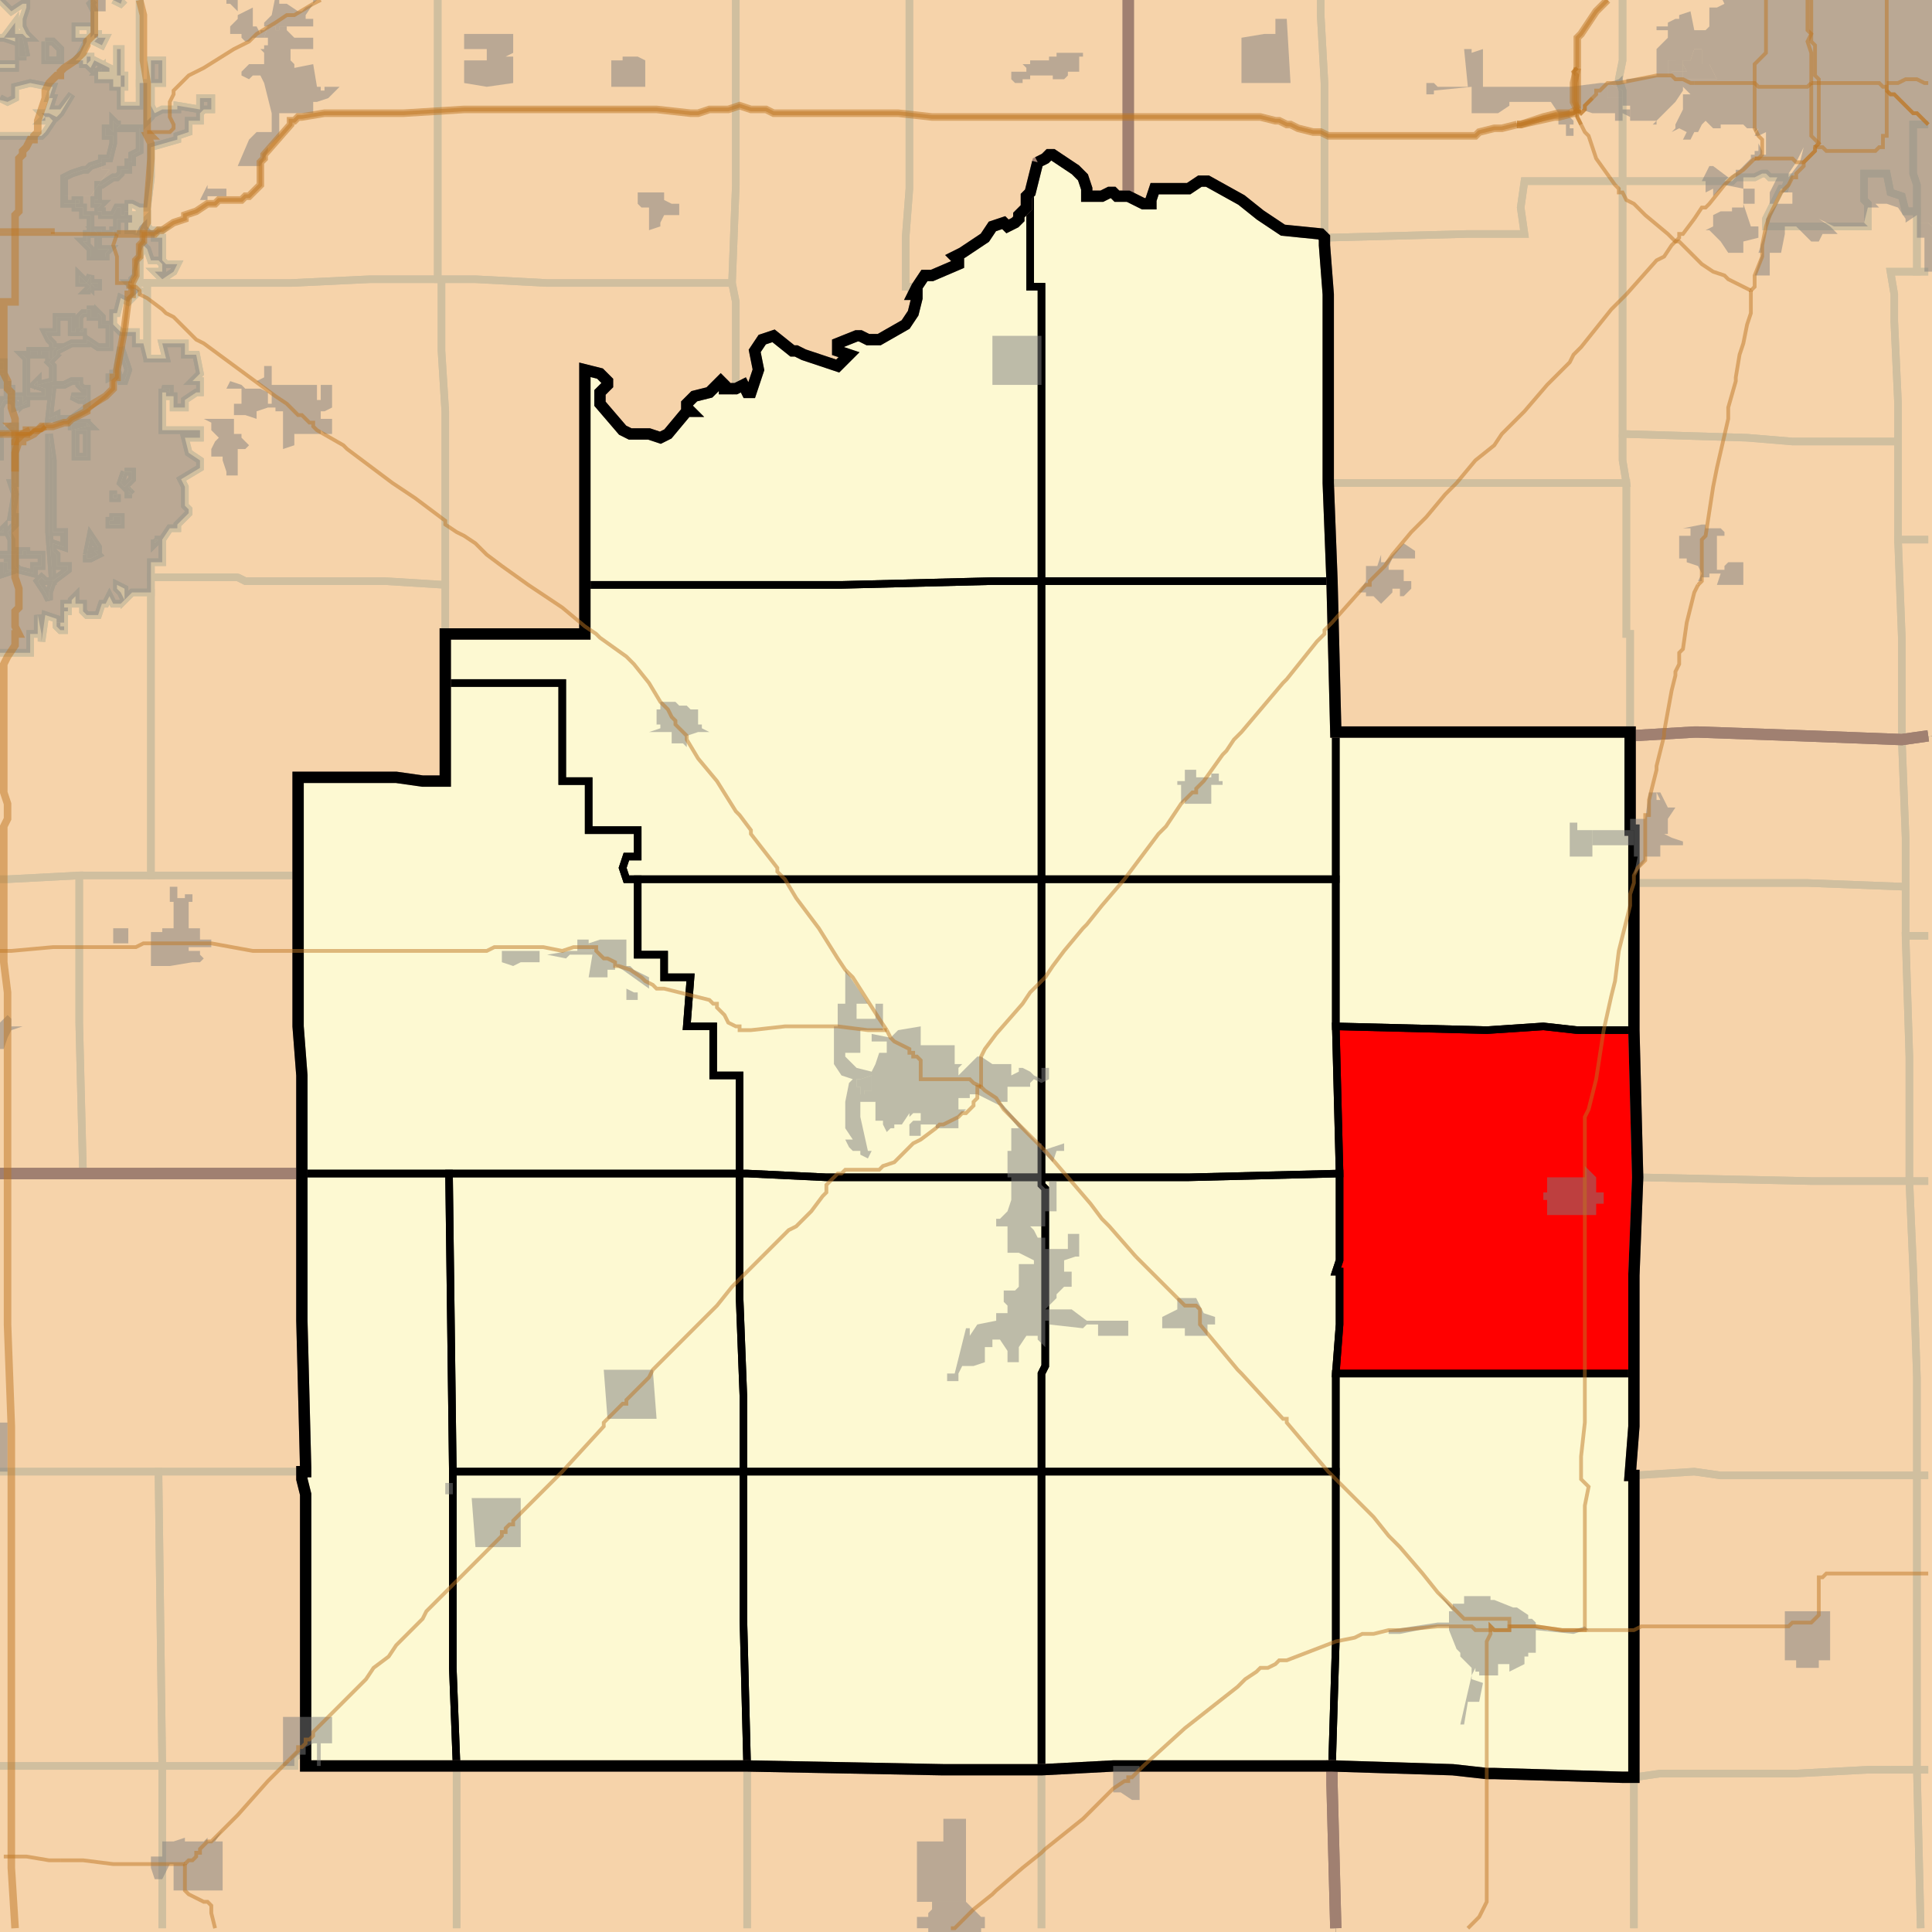
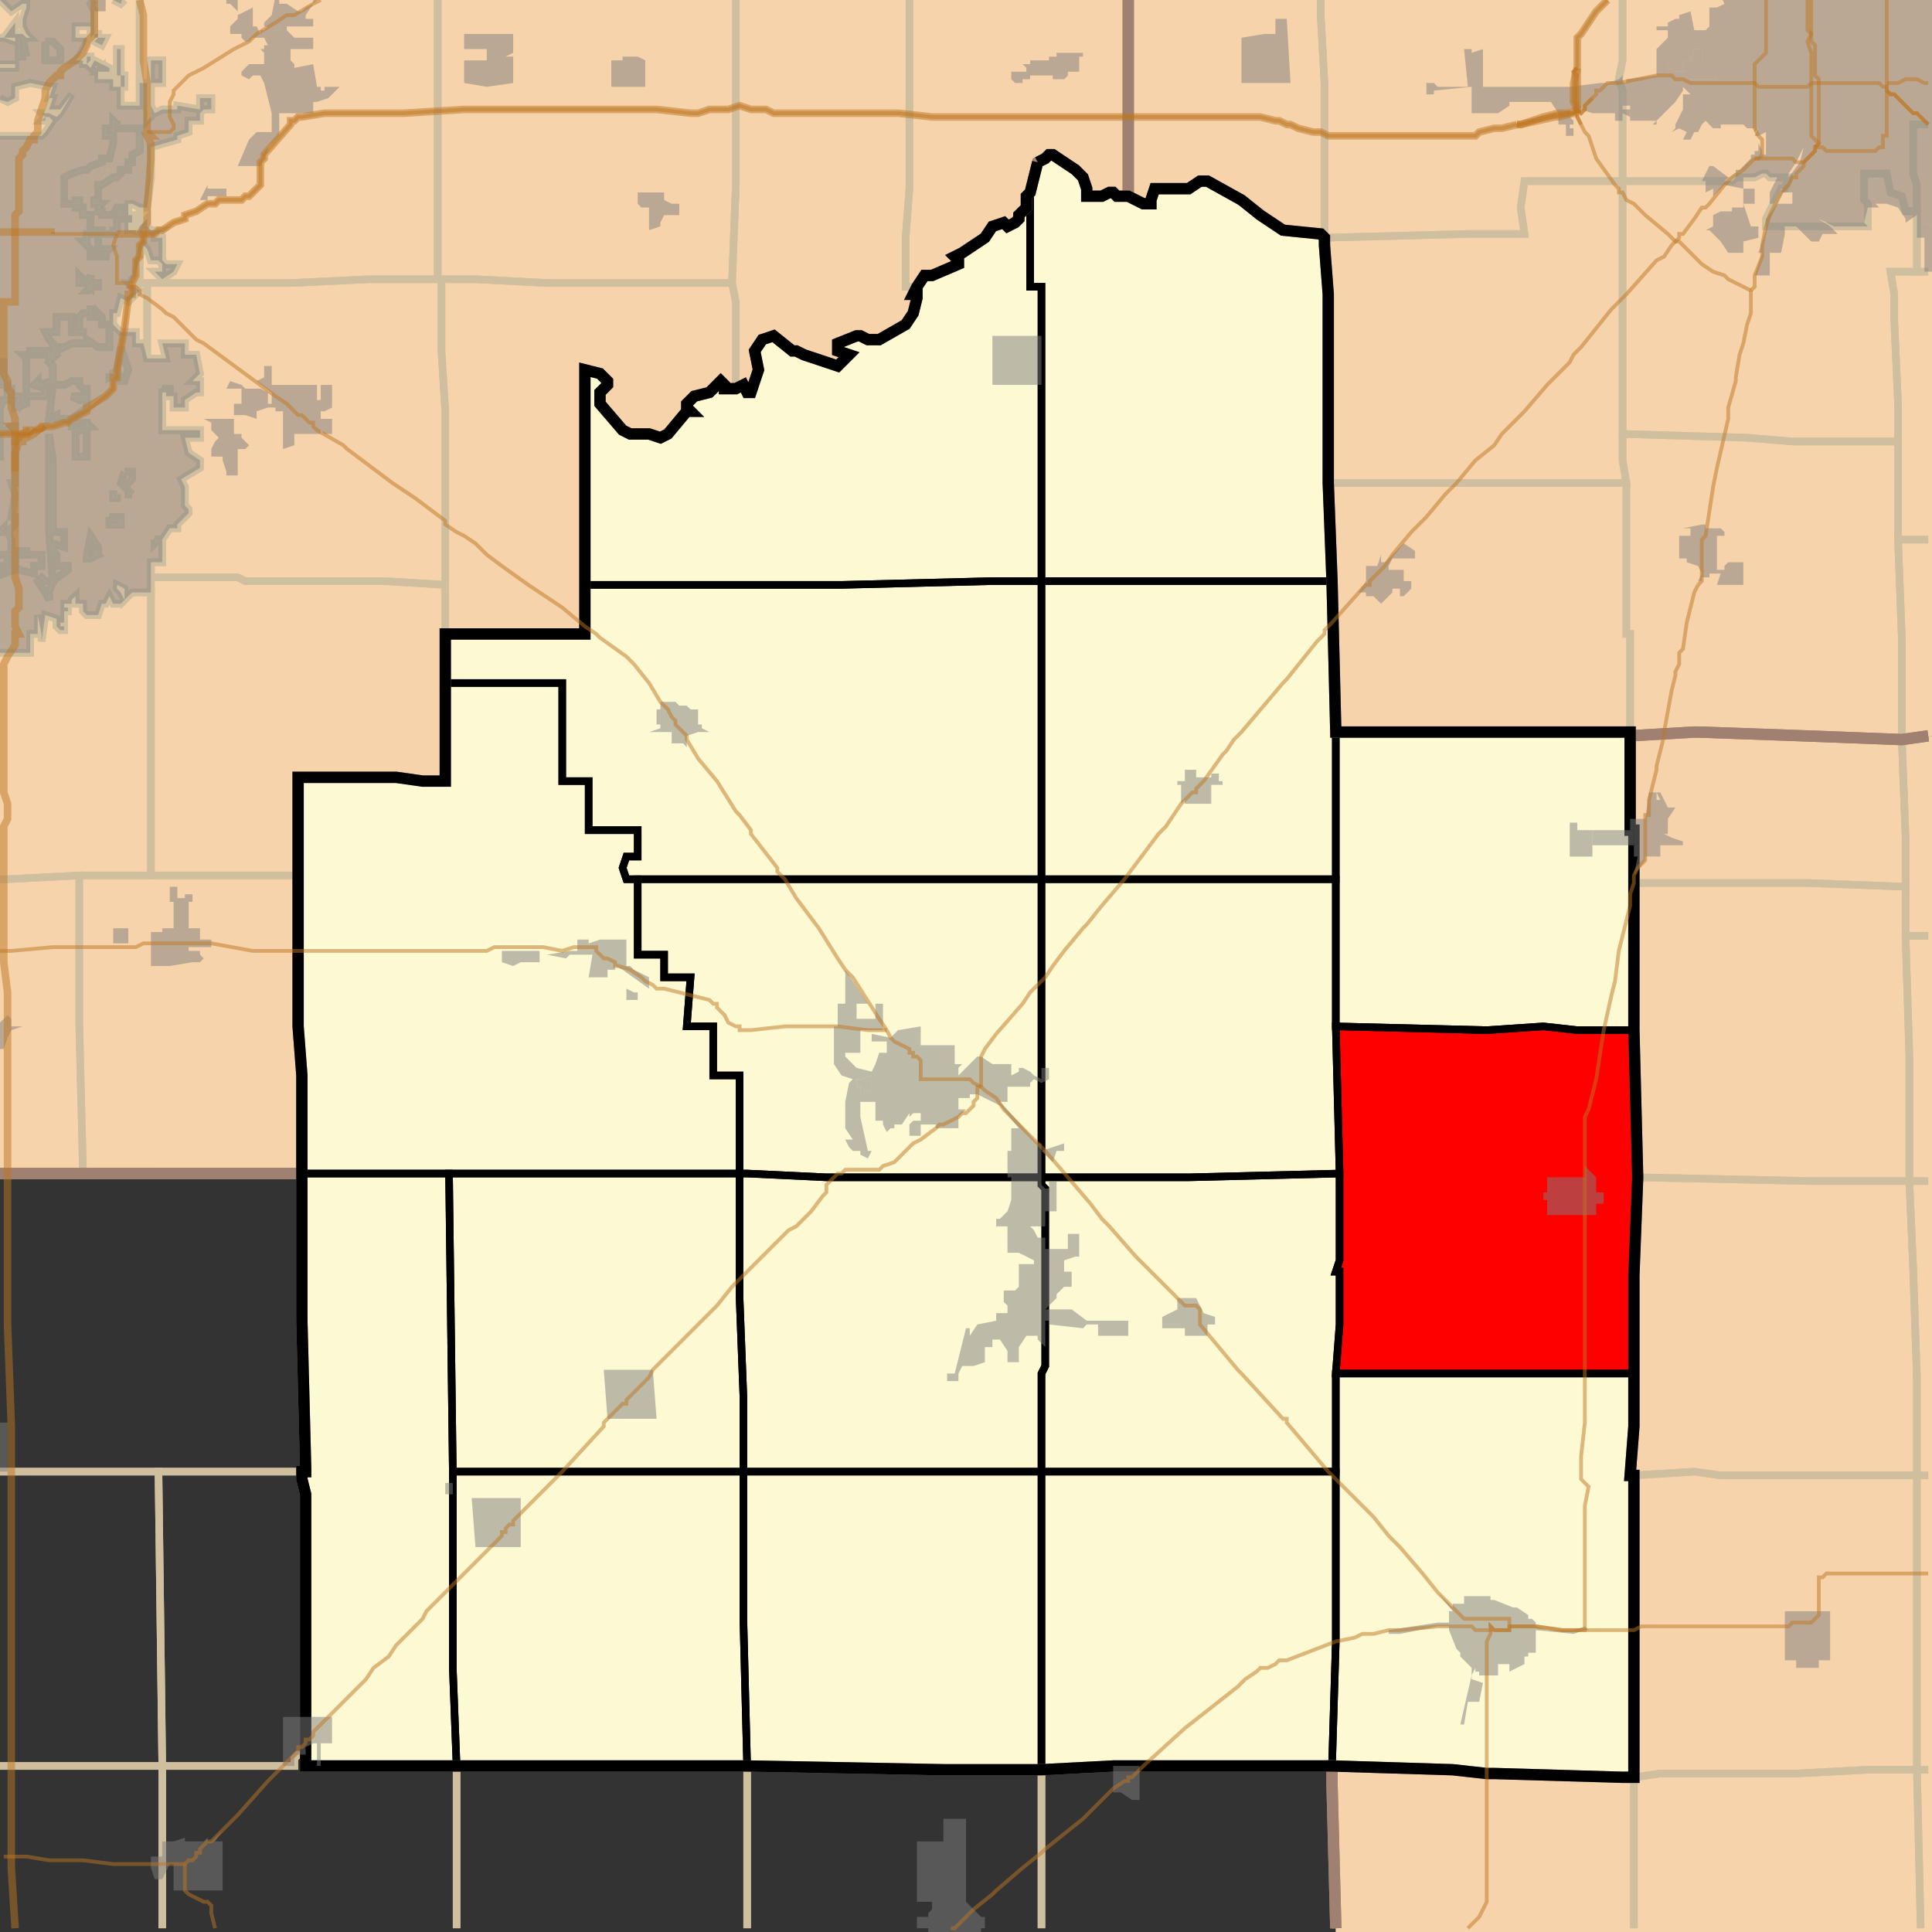
<svg xmlns="http://www.w3.org/2000/svg" version="1.1" width="512" height="512">
  <rect width="100%" height="100%" fill="#333333" stroke="none" />
  <path fill="#f6d3aa" d="M 513 -2 L 513 195 L 504 196 L 478 195 L 450 194 L 449 194 L 432 195 L 432 194 L 354 194 L 353 154 L 352 128 L 352 78 L 351 65 L 351 63 L 350 62 L 340 61 L 334 57 L 329 53 L 320 48 L 318 48 L 315 50 L 306 50 L 305 53 L 305 54 L 303 54 L 299 52 L 299 -2 L 513 -2 z" />
  <path fill="#f6d3aa" d="M 299 -2 L 299 52 L 296 52 L 295 51 L 294 51 L 292 52 L 288 52 L 288 50 L 287 47 L 285 45 L 279 41 L 278 41 L 277 42 L 275 43 L 273 51 L 272 52 L 272 55 L 270 57 L 270 58 L 269 59 L 267 60 L 266 59 L 263 60 L 261 63 L 255 67 L 253 68 L 254 69 L 254 70 L 247 73 L 245 73 L 243 76 L 242 78 L 243 78 L 243 79 L 242 83 L 240 86 L 233 90 L 230 90 L 228 89 L 227 89 L 222 91 L 222 93 L 225 94 L 222 97 L 213 94 L 211 93 L 210 93 L 205 89 L 202 90 L 200 93 L 201 98 L 199 104 L 198 104 L 197 102 L 195 103 L 192 103 L 192 102 L 191 101 L 188 104 L 184 105 L 182 107 L 182 108 L 183 109 L 182 109 L 177 115 L 175 116 L 172 115 L 167 115 L 165 114 L 159 107 L 159 104 L 161 102 L 161 101 L 159 99 L 155 98 L 155 168 L 118 168 L 118 207 L 112 207 L 105 206 L 79 206 L 79 272 L 80 285 L 80 311 L -2 311 L -2 -2 L 299 -2 z" />
  <path fill="#f6d3aa" d="M 275 43 L 277 42 L 278 41 L 279 41 L 285 45 L 287 47 L 288 50 L 288 52 L 292 52 L 294 51 L 295 51 L 296 52 L 299 52 L 303 54 L 305 54 L 305 53 L 306 50 L 315 50 L 318 48 L 320 48 L 329 53 L 334 57 L 340 61 L 350 62 L 351 63 L 351 65 L 352 78 L 352 128 L 353 154 L 354 194 L 432 194 L 432 220 L 433 220 L 433 273 L 434 312 L 433 338 L 433 378 L 432 391 L 433 391 L 433 471 L 430 471 L 396 470 L 394 470 L 385 469 L 353 468 L 295 468 L 276 469 L 250 469 L 198 468 L 81 468 L 81 396 L 80 392 L 80 390 L 81 390 L 81 389 L 80 350 L 80 285 L 79 272 L 79 206 L 105 206 L 112 207 L 118 207 L 118 168 L 155 168 L 155 98 L 159 99 L 161 101 L 161 102 L 159 104 L 159 107 L 165 114 L 167 115 L 172 115 L 175 116 L 177 115 L 182 109 L 183 109 L 182 108 L 182 107 L 184 105 L 188 104 L 191 101 L 192 102 L 192 103 L 195 103 L 197 102 L 198 104 L 199 104 L 201 98 L 200 93 L 202 90 L 205 89 L 210 93 L 211 93 L 213 94 L 222 97 L 225 94 L 222 93 L 222 91 L 227 89 L 228 89 L 230 90 L 233 90 L 240 86 L 242 83 L 243 79 L 243 78 L 242 78 L 243 76 L 245 73 L 247 73 L 254 70 L 254 69 L 253 68 L 255 67 L 261 63 L 263 60 L 266 59 L 267 60 L 269 59 L 270 58 L 270 57 L 272 55 L 272 52 L 273 51 L 275 43 z" />
  <path fill="#f6d3aa" d="M 450 194 L 478 195 L 504 196 L 513 195 L 513 513 L 354 513 L 353 473 L 353 468 L 385 469 L 394 470 L 396 470 L 430 471 L 433 471 L 433 391 L 432 391 L 433 378 L 433 338 L 434 312 L 433 273 L 433 220 L 432 220 L 432 195 L 449 194 L 450 194 z" />
-   <path fill="#f6d3aa" d="M 54 311 L 80 311 L 80 350 L 81 389 L 81 390 L 80 390 L 80 392 L 81 396 L 81 468 L 198 468 L 250 469 L 276 469 L 295 468 L 353 468 L 353 473 L 354 513 L -2 513 L -2 311 L 54 311 z" />
  <path fill="#fdf9d2" d="M 275 43 L 277 42 L 278 41 L 279 41 L 285 45 L 287 47 L 288 50 L 288 52 L 292 52 L 294 51 L 295 51 L 296 52 L 299 52 L 303 54 L 305 54 L 305 53 L 306 50 L 315 50 L 318 48 L 320 48 L 329 53 L 334 57 L 340 61 L 350 62 L 351 63 L 351 65 L 352 78 L 352 128 L 353 154 L 276 154 L 276 76 L 273 76 L 273 51 L 275 43 z" />
  <path fill="#fdf9d2" d="M 275 43 L 277 42 L 278 41 L 279 41 L 285 45 L 287 47 L 288 50 L 288 52 L 292 52 L 294 51 L 295 51 L 296 52 L 299 52 L 303 54 L 305 54 L 305 53 L 306 50 L 315 50 L 318 48 L 320 48 L 329 53 L 334 57 L 340 61 L 350 62 L 351 63 L 351 65 L 352 78 L 352 128 L 353 154 L 276 154 L 276 76 L 273 76 L 273 51 L 275 43 z" />
  <path fill="#fdf9d2" d="M 270 58 L 270 57 L 272 55 L 272 52 L 273 51 L 273 76 L 276 76 L 276 154 L 263 154 L 223 155 L 155 155 L 155 98 L 159 99 L 161 101 L 161 102 L 159 104 L 159 107 L 165 114 L 167 115 L 172 115 L 175 116 L 177 115 L 182 109 L 183 109 L 182 108 L 182 107 L 184 105 L 188 104 L 191 101 L 192 102 L 192 103 L 195 103 L 197 102 L 198 104 L 199 104 L 201 98 L 200 93 L 202 90 L 205 89 L 210 93 L 211 93 L 213 94 L 222 97 L 225 94 L 222 93 L 222 91 L 227 89 L 228 89 L 230 90 L 233 90 L 240 86 L 242 83 L 243 79 L 243 78 L 242 78 L 243 76 L 245 73 L 247 73 L 254 70 L 254 69 L 253 68 L 255 67 L 261 63 L 263 60 L 266 59 L 267 60 L 269 59 L 270 58 z" />
  <path fill="#fdf9d2" d="M 270 58 L 270 57 L 272 55 L 272 52 L 273 51 L 273 76 L 276 76 L 276 154 L 263 154 L 223 155 L 155 155 L 155 98 L 159 99 L 161 101 L 161 102 L 159 104 L 159 107 L 165 114 L 167 115 L 172 115 L 175 116 L 177 115 L 182 109 L 183 109 L 182 108 L 182 107 L 184 105 L 188 104 L 191 101 L 192 102 L 192 103 L 195 103 L 197 102 L 198 104 L 199 104 L 201 98 L 200 93 L 202 90 L 205 89 L 210 93 L 211 93 L 213 94 L 222 97 L 225 94 L 222 93 L 222 91 L 227 89 L 228 89 L 230 90 L 233 90 L 240 86 L 242 83 L 243 79 L 243 78 L 242 78 L 243 76 L 245 73 L 247 73 L 254 70 L 254 69 L 253 68 L 255 67 L 261 63 L 263 60 L 266 59 L 267 60 L 269 59 L 270 58 z" />
  <path fill="#fdf9d2" d="M 263 154 L 276 154 L 276 233 L 166 233 L 165 230 L 166 227 L 169 227 L 169 220 L 156 220 L 156 207 L 149 207 L 149 181 L 118 181 L 118 168 L 155 168 L 155 155 L 223 155 L 263 154 z" />
  <path fill="#fdf9d2" d="M 263 154 L 276 154 L 276 233 L 166 233 L 165 230 L 166 227 L 169 227 L 169 220 L 156 220 L 156 207 L 149 207 L 149 181 L 118 181 L 118 168 L 155 168 L 155 155 L 223 155 L 263 154 z" />
  <path fill="#fdf9d2" d="M 353 154 L 354 194 L 354 233 L 276 233 L 276 154 L 353 154 z" />
  <path fill="#fdf9d2" d="M 353 154 L 354 194 L 354 233 L 276 233 L 276 154 L 353 154 z" />
  <path fill="#fdf9d2" d="M 118 181 L 149 181 L 149 207 L 156 207 L 156 220 L 169 220 L 169 227 L 166 227 L 165 230 L 166 233 L 169 233 L 169 253 L 176 253 L 176 259 L 183 259 L 182 272 L 189 272 L 189 285 L 196 285 L 196 311 L 80 311 L 80 285 L 79 272 L 79 206 L 105 206 L 112 207 L 118 207 L 118 181 z" />
  <path fill="#fdf9d2" d="M 118 181 L 149 181 L 149 207 L 156 207 L 156 220 L 169 220 L 169 227 L 166 227 L 165 230 L 166 233 L 169 233 L 169 253 L 176 253 L 176 259 L 183 259 L 182 272 L 189 272 L 189 285 L 196 285 L 196 311 L 80 311 L 80 285 L 79 272 L 79 206 L 105 206 L 112 207 L 118 207 L 118 181 z" />
  <path fill="#fdf9d2" d="M 354 194 L 432 194 L 432 220 L 433 220 L 433 273 L 418 273 L 409 272 L 394 273 L 354 272 L 354 194 z" />
  <path fill="#fdf9d2" d="M 354 194 L 432 194 L 432 220 L 433 220 L 433 273 L 418 273 L 409 272 L 394 273 L 354 272 L 354 194 z" />
  <path fill="#fdf9d2" d="M 249 233 L 276 233 L 276 312 L 219 312 L 198 311 L 196 311 L 196 285 L 189 285 L 189 272 L 182 272 L 183 259 L 176 259 L 176 253 L 169 253 L 169 233 L 249 233 z" />
  <path fill="#fdf9d2" d="M 249 233 L 276 233 L 276 312 L 219 312 L 198 311 L 196 311 L 196 285 L 189 285 L 189 272 L 182 272 L 183 259 L 176 259 L 176 253 L 169 253 L 169 233 L 249 233 z" />
  <path fill="#fdf9d2" d="M 276 233 L 354 233 L 354 272 L 355 311 L 315 312 L 276 312 L 276 233 z" />
  <path fill="#fdf9d2" d="M 276 233 L 354 233 L 354 272 L 355 311 L 315 312 L 276 312 L 276 233 z" />
  <path fill="#fdf9d2" d="M 418 273 L 433 273 L 434 312 L 433 338 L 433 364 L 354 364 L 355 351 L 355 337 L 354 337 L 355 334 L 355 311 L 354 272 L 394 273 L 409 272 L 418 273 z" />
  <path fill="#fdf9d2" d="M 418 273 L 433 273 L 434 312 L 433 338 L 433 364 L 354 364 L 355 351 L 355 337 L 354 337 L 355 334 L 355 311 L 354 272 L 394 273 L 409 272 L 418 273 z" />
  <path fill="#fdf9d2" d="M 93 311 L 119 311 L 120 390 L 120 442 L 121 468 L 81 468 L 81 396 L 80 392 L 80 390 L 81 390 L 81 389 L 80 350 L 80 311 L 93 311 z" />
  <path fill="#fdf9d2" d="M 93 311 L 119 311 L 120 390 L 120 442 L 121 468 L 81 468 L 81 396 L 80 392 L 80 390 L 81 390 L 81 389 L 80 350 L 80 311 L 93 311 z" />
  <path fill="#fdf9d2" d="M 134 311 L 196 311 L 196 344 L 197 370 L 197 390 L 120 390 L 119 311 L 134 311 z" />
  <path fill="#fdf9d2" d="M 134 311 L 196 311 L 196 344 L 197 370 L 197 390 L 120 390 L 119 311 L 134 311 z" />
  <path fill="#fdf9d2" d="M 196 311 L 198 311 L 219 312 L 276 312 L 276 314 L 277 315 L 277 362 L 276 364 L 276 390 L 197 390 L 197 370 L 196 344 L 196 311 z" />
  <path fill="#fdf9d2" d="M 196 311 L 198 311 L 219 312 L 276 312 L 276 314 L 277 315 L 277 362 L 276 364 L 276 390 L 197 390 L 197 370 L 196 344 L 196 311 z" />
  <path fill="#fdf9d2" d="M 315 312 L 355 311 L 355 334 L 354 337 L 355 337 L 355 351 L 354 364 L 354 390 L 276 390 L 276 364 L 277 362 L 277 315 L 276 314 L 276 312 L 315 312 z" />
  <path fill="#fdf9d2" d="M 315 312 L 355 311 L 355 334 L 354 337 L 355 337 L 355 351 L 354 364 L 354 390 L 276 390 L 276 364 L 277 362 L 277 315 L 276 314 L 276 312 L 315 312 z" />
  <path fill="#fdf9d2" d="M 433 364 L 433 378 L 432 391 L 433 391 L 433 471 L 430 471 L 396 470 L 394 470 L 385 469 L 353 468 L 354 435 L 354 364 L 433 364 z" />
  <path fill="#fdf9d2" d="M 433 364 L 433 378 L 432 391 L 433 391 L 433 471 L 430 471 L 396 470 L 394 470 L 385 469 L 353 468 L 354 435 L 354 364 L 433 364 z" />
  <path fill="#fdf9d2" d="M 122 390 L 197 390 L 197 429 L 198 468 L 121 468 L 120 442 L 120 390 L 122 390 z" />
  <path fill="#fdf9d2" d="M 122 390 L 197 390 L 197 429 L 198 468 L 121 468 L 120 442 L 120 390 L 122 390 z" />
  <path fill="#fdf9d2" d="M 214 390 L 276 390 L 276 469 L 250 469 L 198 468 L 197 429 L 197 390 L 214 390 z" />
  <path fill="#fdf9d2" d="M 214 390 L 276 390 L 276 469 L 250 469 L 198 468 L 197 429 L 197 390 L 214 390 z" />
  <path fill="#fdf9d2" d="M 276 390 L 354 390 L 354 435 L 353 468 L 295 468 L 276 469 L 276 390 z" />
  <path fill="#fdf9d2" d="M 276 390 L 354 390 L 354 435 L 353 468 L 295 468 L 276 469 L 276 390 z" />
  <path fill="#ff0000" d="M 418 273 L 433 273 L 434 312 L 433 338 L 433 364 L 354 364 L 355 351 L 355 337 L 354 337 L 355 334 L 355 311 L 354 272 L 394 273 L 409 272 L 418 273 z" />
  <path fill="#ff0000" d="M 418 273 L 433 273 L 434 312 L 433 338 L 433 364 L 354 364 L 355 351 L 355 337 L 354 337 L 355 334 L 355 311 L 354 272 L 394 273 L 409 272 L 418 273 z" />
  <polyline fill="none" stroke="#d0bf9f" stroke-width="2" points="33,0 32,1 30,0" />
  <polyline fill="none" stroke="#d0bf9f" stroke-width="2" points="350,0 350,4 351,22 351,63 350,62 340,61 334,57 329,53 320,48 318,48 315,50 306,50 305,53 305,54 303,54 299,52 299,0" />
  <polyline fill="none" stroke="#d0bf9f" stroke-width="2" points="241,0 241,50 240,63 240,76 241,76 242,78 243,78 243,79 242,83 240,86 233,90 230,90 228,89 227,89 222,91 222,93 225,94 222,97 213,94 211,93 210,93 205,89 202,90 200,93 201,98 199,104 198,104 197,102 195,103 195,80 194,75 195,49 195,0" />
  <polyline fill="none" stroke="#d0bf9f" stroke-width="2" points="299,0 299,52 296,52 295,51 294,51 292,52 288,52 288,50 287,47 285,45 279,41 278,41 277,42 275,43 273,51 272,52 272,55 270,57 270,58 269,59 267,60 266,59 263,60 261,63 255,67 253,68 254,69 254,70 247,73 245,73 243,76 242,78 241,76 240,76 240,63 241,50 241,0" />
  <polyline fill="none" stroke="#d0bf9f" stroke-width="2" points="511,33 507,33 507,46 508,49 508,56 505,56 504,52 501,51 500,46 494,46 494,53 495,54 495,60 468,60 468,58 472,50 473,50 474,47 469,47 468,46 467,46 465,47 460,47 459,48 430,48 430,24 429,21 430,16 430,0" />
  <polyline fill="none" stroke="#d0bf9f" stroke-width="2" points="430,0 430,16 429,21 430,24 430,48 404,48 403,55 404,62 389,62 351,63 351,22 350,4 350,0" />
  <polyline fill="none" stroke="#d0bf9f" stroke-width="2" points="116,0 116,74 98,74 77,75 37,75 37,68 38,65 39,66 40,69 42,69 43,70 43,72 41,72 43,74 46,72 47,70 44,70 43,69 43,63 41,63 41,62 42,62 43,61 40,61 39,60 39,58 37,60 37,55 39,55 40,47 40,39 47,37 47,36 50,35 50,32 53,32 53,30 54,29 56,29 56,26 53,26 53,29 47,28 47,29 43,29 41,30 40,28 40,22 43,22 43,16 40,16 40,31 39,32 39,22 37,22 37,0" />
  <polyline fill="none" stroke="#d0bf9f" stroke-width="2" points="195,0 195,49 194,75 145,75 126,74 116,74 116,0" />
  <polyline fill="none" stroke="#d0bf9f" stroke-width="2" points="30,0 32,1 33,0" />
  <polyline fill="none" stroke="#d0bf9f" stroke-width="2" points="37,0 37,28 32,28 32,23 33,23 33,20 32,20 32,13 31,13 31,20 32,20 32,23 30,23 30,21 26,21 26,19 29,19 29,18 25,16 24,18 23,17 24,16 24,15 23,15 23,17 22,17 22,16 20,16 21,15 23,11 23,10 20,10 20,7 24,7 24,10 25,9 25,10 26,10 25,11 27,12 28,10 26,10 26,9 25,9 25,3 24,1 25,0" />
  <polyline fill="none" stroke="#d0bf9f" stroke-width="2" points="25,0 24,1 25,3 25,9 26,9 26,10 28,10 27,12 25,11 26,10 25,10 25,9 24,10 24,7 20,7 20,10 23,10 23,11 21,15 20,16 22,16 22,17 23,17 23,15 24,15 24,16 23,17 24,18 25,16 29,18 29,19 26,19 26,21 30,21 30,23 32,23 32,20 31,20 31,13 32,13 32,20 33,20 33,23 32,23 32,28 37,28 37,22 39,22 39,32 40,31 40,16 43,16 43,22 40,22 40,28 41,30 43,29 47,29 47,28 53,29 53,26 56,26 56,29 54,29 53,30 53,32 50,32 50,35 47,36 47,37 40,39 40,47 39,55 37,55 35,54 34,54 34,57 35,57 35,59 34,59 34,61 36,61 36,62 37,60 39,58 39,60 40,61 43,61 42,62 41,62 41,63 43,63 43,69 44,70 47,70 46,72 43,74 41,72 43,72 43,70 42,69 40,69 39,66 38,65 37,68 37,69 36,72 36,73 35,74 35,75 34,75 35,76 37,77 34,80 32,79 31,83 30,83 30,86 32,88 36,88 36,91 38,91 39,95 44,95 43,91 49,91 49,94 52,94 53,99 51,101 53,101 53,104 52,104 49,106 49,108 46,108 46,105 44,105 44,104 43,104 43,114 53,114 53,116 49,116 50,120 53,122 53,124 48,127 49,129 49,134 50,135 50,136 47,139 47,140 45,140 43,143 43,149 40,149 40,157 35,157 33,159 33,156 31,155 31,156 32,157 33,159 32,160 30,160 29,158 28,160 27,160 26,163 23,163 22,162 22,160 20,160 20,158 19,159 19,160 17,160 17,161 18,161 18,162 17,162 17,165 15,165 15,164 12,163 11,170 11,168 10,163 10,168 8,168 8,173 0,173" />
  <polyline fill="none" stroke="#d0bf9f" stroke-width="2" points="0,35 0,36 11,36 12,35 14,32 13,31 12,31 12,32 11,32 12,31 11,30 13,30 15,31 16,30 19,25 16,29 13,29 14,26 13,26 14,23 13,23 8,22 4,23 4,26 2,27 0,26" />
  <polyline fill="none" stroke="#d0bf9f" stroke-width="2" points="0,18 4,18 4,17 0,17" />
  <polyline fill="none" stroke="#d0bf9f" stroke-width="2" points="0,10 1,10 4,11 4,10 1,10 4,6 4,9 6,9 7,10 8,10 7,9 6,7 6,5 7,2 7,1 6,1 3,3 0,0" />
  <polyline fill="none" stroke="#d0bf9f" stroke-width="2" points="23,108 23,108" />
  <polyline fill="none" stroke="#d0bf9f" stroke-width="2" points="23,108 23,105 22,106 21,106 19,105 23,105 23,103 22,103 21,102 21,101 19,101 17,102 14,102 14,97 13,96 14,95 13,95 13,93 11,93 11,94 10,94 10,93 9,93 8,93 8,94 7,94 6,94 7,95 7,105 12,105 12,103 9,102 10,101 10,102 14,101 14,102 13,111 15,110 15,111 19,111 23,108" />
  <polyline fill="none" stroke="#d0bf9f" stroke-width="2" points="23,10" />
  <polyline fill="none" stroke="#d0bf9f" stroke-width="2" points="7,15 6,10 5,10 5,15 7,15" />
  <polyline fill="none" stroke="#d0bf9f" stroke-width="2" points="12,11 12,16 16,16 16,13 14,11 12,11" />
  <polyline fill="none" stroke="#d0bf9f" stroke-width="2" points="27,19 27,18 26,19 27,19" />
  <polyline fill="none" stroke="#d0bf9f" stroke-width="2" points="32,33 31,33 30,32 30,35 29,34 28,34 28,36 30,36 30,38 29,42 27,42 27,43 24,44 23,45 22,45 19,46 17,47 17,54 20,54 20,53 21,53 21,54 20,54 20,55 22,55 22,57 24,57 24,62 23,62 23,64 22,64 24,66 24,67 24,68 28,68 28,67 29,66 26,66 26,62 25,61 27,61 27,62 30,62 30,61 31,61 31,58 34,58 34,56 33,56 33,57 32,57 32,55 31,55 30,57 27,57 27,56 26,56 26,55 27,54 25,54 25,53 26,53 26,49 27,49 30,47 31,47 32,46 32,45 34,45 34,43 35,43 35,41 37,40 37,34 31,34 32,33" />
  <polyline fill="none" stroke="#d0bf9f" stroke-width="2" points="22,59 22,59" />
  <polyline fill="none" stroke="#d0bf9f" stroke-width="2" points="24,75 24,73 23,75 21,73 21,75 22,75 23,75 24,76 24,75 25,76 26,76 26,75 24,75" />
  <polyline fill="none" stroke="#d0bf9f" stroke-width="2" points="0,147 4,147 4,150 5,151 9,152 9,150 11,150 11,147 7,147 7,146 6,146 6,147 4,147 5,146 3,146 3,143 2,141 0,141 1,140 1,141 2,141 4,139 4,137 3,137 4,131 3,128 4,128 4,113 3,113 0,115 0,108 1,106 1,105 1,106 3,106 4,107 4,108 7,107 7,106 6,107 6,105 2,105 2,104 3,104 3,103 2,103 2,102 1,102 1,99 0,99" />
  <polyline fill="none" stroke="#d0bf9f" stroke-width="2" points="0,98 1,98 1,96 0,96" />
  <polyline fill="none" stroke="#d0bf9f" stroke-width="2" points="0,116 0,122" />
  <polyline fill="none" stroke="#d0bf9f" stroke-width="2" points="24,77 24,76 23,77 24,77" />
  <polyline fill="none" stroke="#d0bf9f" stroke-width="2" points="32,92 31,98 32,101 33,101 34,98 32,92" />
  <polyline fill="none" stroke="#d0bf9f" stroke-width="2" points="44,103 43,103 45,104 45,103 44,103" />
  <polyline fill="none" stroke="#d0bf9f" stroke-width="2" points="19,114 23,113 23,112 19,112 19,114" />
  <polyline fill="none" stroke="#d0bf9f" stroke-width="2" points="21,114 20,114 20,121 23,121 23,114 21,114" />
  <polyline fill="none" stroke="#d0bf9f" stroke-width="2" points="13,115 13,141 14,154 12,154 11,153 10,154 12,157 13,159 13,157 14,154 18,151 18,150 15,150 15,147 14,146 14,144 17,145 17,141 14,141 14,122 13,115" />
  <polyline fill="none" stroke="#d0bf9f" stroke-width="2" points="33,125 32,128 33,129 35,127 35,125 33,125" />
  <polyline fill="none" stroke="#d0bf9f" stroke-width="2" points="35,131 34,130 34,131 35,131" />
  <polyline fill="none" stroke="#d0bf9f" stroke-width="2" points="31,131 30,131 30,132 31,132 31,131" />
  <polyline fill="none" stroke="#d0bf9f" stroke-width="2" points="31,137 30,137 30,138 29,138 29,139 32,139 32,137 31,137" />
  <polyline fill="none" stroke="#d0bf9f" stroke-width="2" points="41,143 41,144 42,143 41,143" />
  <polyline fill="none" stroke="#d0bf9f" stroke-width="2" points="23,147 23,148 24,148 26,147 25,146 26,146 26,145 24,142 23,147" />
  <polyline fill="none" stroke="#d0bf9f" stroke-width="2" points="1,149 1,152 4,151 2,151 2,149 1,149" />
  <polyline fill="none" stroke="#d0bf9f" stroke-width="2" points="23,82 23,83 22,83 21,84 21,86 21,87 20,87 20,88 19,88 19,84 17,84 16,84 15,84 15,88 12,88 13,90 14,91 14,92 15,92 14,93 14,95 15,94 15,93 19,91 23,91 23,90 26,92 29,92 29,86 27,86 27,84 26,83 26,84 24,84 24,82 23,82" />
  <polyline fill="none" stroke="#d0bf9f" stroke-width="2" points="23,94 23,94" />
  <polyline fill="none" stroke="#d0bf9f" stroke-width="2" points="29,99 29,100 31,99 29,99" />
  <polyline fill="none" stroke="#d0bf9f" stroke-width="2" points="23,112 23,113 24,113 23,112" />
  <polyline fill="none" stroke="#d0bf9f" stroke-width="2" points="0,0 3,3 6,1 7,1 7,2 6,5 6,7 7,9 8,10 7,10 6,9 4,9 4,6 1,10 4,10 4,11 1,10 0,10" />
  <polyline fill="none" stroke="#d0bf9f" stroke-width="2" points="0,17 4,17 4,18 0,18" />
  <polyline fill="none" stroke="#d0bf9f" stroke-width="2" points="0,26 2,27 4,26 4,23 8,22 13,23 14,23 13,26 14,26 13,29 16,29 19,25 16,30 15,31 13,30 11,30 12,31 11,32 12,32 12,31 13,31 14,32 12,35 11,36 0,36 0,35" />
  <polyline fill="none" stroke="#d0bf9f" stroke-width="2" points="23,10" />
  <polyline fill="none" stroke="#d0bf9f" stroke-width="2" points="7,15 5,15 5,10 6,10 7,15" />
  <polyline fill="none" stroke="#d0bf9f" stroke-width="2" points="12,11 14,11 16,13 16,16 12,16 12,11" />
  <polyline fill="none" stroke="#d0bf9f" stroke-width="2" points="511,72 508,72 508,49 507,46 507,33 511,33" />
  <polyline fill="none" stroke="#d0bf9f" stroke-width="2" points="27,19 26,19 27,18 27,19" />
  <polyline fill="none" stroke="#d0bf9f" stroke-width="2" points="32,33 31,34 37,34 37,40 35,41 35,43 34,43 34,45 32,45 32,46 31,47 30,47 27,49 26,49 26,53 25,53 25,54 27,54 26,55 26,56 27,56 27,57 30,57 31,55 32,55 32,57 33,57 33,56 34,56 34,58 31,58 31,61 30,61 30,62 27,62 27,61 25,61 26,62 26,66 29,66 28,67 28,68 24,68 24,67 24,66 22,64 23,64 23,62 24,62 24,57 22,57 22,55 20,55 20,54 21,54 21,53 20,53 20,54 17,54 17,47 19,46 22,45 23,45 24,44 27,43 27,42 29,42 30,38 30,36 28,36 28,34 29,34 30,35 30,32 31,33 32,33" />
  <polyline fill="none" stroke="#d0bf9f" stroke-width="2" points="25,62 25,62" />
  <polyline fill="none" stroke="#d0bf9f" stroke-width="2" points="37,34 37,34" />
  <polyline fill="none" stroke="#d0bf9f" stroke-width="2" points="467,46 468,46 469,47 474,47 473,50 472,50 468,58 468,60 495,60 495,54 494,53 494,46 500,46 501,51 504,52 505,56 508,56 508,72 501,72 502,78 502,85 503,107 503,117 475,117 463,116 430,115 430,48 459,48 460,47 465,47 467,46" />
  <polyline fill="none" stroke="#d0bf9f" stroke-width="2" points="406,48 430,48 430,122 431,128 352,128 352,78 351,65 351,63 389,62 404,62 403,55 404,48 406,48" />
  <polyline fill="none" stroke="#d0bf9f" stroke-width="2" points="34,54 35,54 37,55 37,60 36,62 36,61 34,61 34,59 35,59 35,57 34,57 34,54" />
  <polyline fill="none" stroke="#d0bf9f" stroke-width="2" points="22,59 22,59" />
  <polyline fill="none" stroke="#d0bf9f" stroke-width="2" points="25,62 25,62" />
  <polyline fill="none" stroke="#d0bf9f" stroke-width="2" points="37,68 37,75 35,75 35,74 36,73 36,72 37,69 37,68" />
  <polyline fill="none" stroke="#d0bf9f" stroke-width="2" points="511,143 503,143 503,107 502,85 502,78 501,72 511,72" />
  <polyline fill="none" stroke="#d0bf9f" stroke-width="2" points="117,74 117,93 118,109 118,155 102,154 65,154 63,153 40,153 40,149 43,149 43,143 45,140 47,140 47,139 50,136 50,135 49,134 49,129 48,127 53,124 53,122 50,120 49,116 53,116 53,114 43,114 43,104 44,104 44,105 46,105 46,108 49,108 49,106 52,104 53,104 53,101 51,101 53,99 52,94 49,94 49,91 43,91 44,95 39,95 39,75 77,75 98,74 117,74" />
  <polyline fill="none" stroke="#d0bf9f" stroke-width="2" points="175,75 194,75 195,80 195,103 192,103 192,102 191,101 188,104 184,105 182,107 182,108 183,109 182,109 177,115 175,116 172,115 167,115 165,114 159,107 159,104 161,102 161,101 159,99 155,98 155,168 118,168 118,109 117,93 117,74 126,74 145,75 175,75" />
  <polyline fill="none" stroke="#d0bf9f" stroke-width="2" points="34,75 39,75 39,95 38,91 36,91 36,88 32,88 30,86 30,83 31,83 32,79 34,80 37,77 35,76 34,75" />
  <polyline fill="none" stroke="#d0bf9f" stroke-width="2" points="24,75 26,75 26,76 25,76 24,75 24,76 23,75 24,75" />
  <polyline fill="none" stroke="#d0bf9f" stroke-width="2" points="0,122 0,116" />
  <polyline fill="none" stroke="#d0bf9f" stroke-width="2" points="0,96 1,96 1,98 0,98" />
  <polyline fill="none" stroke="#d0bf9f" stroke-width="2" points="0,99 1,99 1,102 2,102 2,103 3,103 3,104 2,104 2,105 6,105 6,107 7,106 7,107 4,108 4,107 3,106 1,106 1,105 1,106 0,108 0,115 3,113 4,113 4,128 3,128 4,131 3,137 4,137 4,139 2,141 1,141 1,140 0,141 2,141 3,143 3,146 5,146 4,147 6,147 6,146 7,146 7,147 11,147 11,150 9,150 9,152 5,151 4,150 4,147 0,147" />
  <polyline fill="none" stroke="#d0bf9f" stroke-width="2" points="24,77 23,77 24,76 24,77" />
  <polyline fill="none" stroke="#d0bf9f" stroke-width="2" points="32,92 34,98 33,101 32,101 31,98 32,92" />
  <polyline fill="none" stroke="#d0bf9f" stroke-width="2" points="29,99 31,99 29,100 29,99" />
  <polyline fill="none" stroke="#d0bf9f" stroke-width="2" points="44,103 45,103 45,104 43,103 44,103" />
  <polyline fill="none" stroke="#d0bf9f" stroke-width="2" points="23,108 23,108" />
  <polyline fill="none" stroke="#d0bf9f" stroke-width="2" points="23,108 19,111 15,111 15,110 13,111 14,102 14,101 10,102 10,101 9,102 12,103 12,105 7,105 7,95 6,94 7,94 8,94 8,93 9,93 10,93 10,94 11,94 11,93 13,93 13,95 14,95 13,96 14,97 14,102 17,102 19,101 21,101 21,102 22,103 23,103 23,105 19,105 21,106 22,106 23,105 23,108" />
  <polyline fill="none" stroke="#d0bf9f" stroke-width="2" points="19,114 19,112 23,112 23,113 19,114" />
  <polyline fill="none" stroke="#d0bf9f" stroke-width="2" points="23,112 24,113 23,113 23,112" />
  <polyline fill="none" stroke="#d0bf9f" stroke-width="2" points="21,114 23,114 23,121 20,121 20,114 21,114" />
  <polyline fill="none" stroke="#d0bf9f" stroke-width="2" points="13,115 14,122 14,141 17,141 17,145 14,144 14,146 15,147 15,150 18,150 18,151 14,154 13,141 13,115" />
  <polyline fill="none" stroke="#d0bf9f" stroke-width="2" points="430,115 463,116 475,117 503,117 503,143 504,169 504,196 478,195 450,194 449,194 432,195 432,168 431,168 431,128 430,122 430,115" />
  <polyline fill="none" stroke="#d0bf9f" stroke-width="2" points="33,125 35,125 35,127 33,129 32,128 33,125" />
  <polyline fill="none" stroke="#d0bf9f" stroke-width="2" points="352,128 431,128 431,168 432,168 432,194 354,194 353,154 352,128" />
  <polyline fill="none" stroke="#d0bf9f" stroke-width="2" points="35,131 34,131 34,130 35,131" />
  <polyline fill="none" stroke="#d0bf9f" stroke-width="2" points="31,131 31,132 30,132 30,131 31,131" />
  <polyline fill="none" stroke="#d0bf9f" stroke-width="2" points="31,137 32,137 32,139 29,139 29,138 30,138 30,137 31,137" />
  <polyline fill="none" stroke="#d0bf9f" stroke-width="2" points="23,147 24,142 26,145 26,146 25,146 26,147 24,148 23,148 23,147" />
  <polyline fill="none" stroke="#d0bf9f" stroke-width="2" points="41,143 42,143 41,144 41,143" />
  <polyline fill="none" stroke="#d0bf9f" stroke-width="2" points="511,195 504,196 504,169 503,143 511,143" />
  <polyline fill="none" stroke="#d0bf9f" stroke-width="2" points="1,149 2,149 2,151 4,151 1,152 1,149" />
  <polyline fill="none" stroke="#d0bf9f" stroke-width="2" points="11,153 12,154 14,154 13,157 13,159 12,157 10,154 11,153" />
  <polyline fill="none" stroke="#d0bf9f" stroke-width="2" points="63,153 65,154 102,154 118,155 118,207 112,207 105,206 79,206 79,232 40,232 40,153 63,153" />
  <polyline fill="none" stroke="#d0bf9f" stroke-width="2" points="16,165 17,165 17,162 18,162 18,161 17,161 17,160 19,160 19,159 20,158 20,160 22,160 22,162 23,163 26,163 27,160 28,160 29,158 30,160 32,160 33,159 32,157 31,156 31,155 33,156 33,159 35,157 40,157 40,232 21,232 2,233 0,233" />
  <polyline fill="none" stroke="#d0bf9f" stroke-width="2" points="0,173 8,173 8,168 10,168 10,163 11,168 11,170 12,163 15,164 15,165 16,165" />
  <polyline fill="none" stroke="#d0bf9f" stroke-width="2" points="16,165 15,165 15,166 16,167 17,167 17,166 16,166 16,165" />
  <polyline fill="none" stroke="#d0bf9f" stroke-width="2" points="16,165 16,166 17,166 17,167 16,167 15,166 15,165 16,165" />
  <polyline fill="none" stroke="#d0bf9f" stroke-width="2" points="449,194 450,194 478,195 504,196 505,222 505,235 479,234 433,234 433,220 432,220 432,195 449,194" />
  <polyline fill="none" stroke="#d0bf9f" stroke-width="2" points="504,196 511,195" />
  <polyline fill="none" stroke="#d0bf9f" stroke-width="2" points="511,248 505,248 505,222 504,196" />
  <polyline fill="none" stroke="#d0bf9f" stroke-width="2" points="56,232 79,232 79,272 80,285 80,311 22,311 21,271 21,232 56,232" />
  <polyline fill="none" stroke="#d0bf9f" stroke-width="2" points="2,233 21,232 21,271 22,311 0,311" />
  <polyline fill="none" stroke="#d0bf9f" stroke-width="2" points="0,233 2,233" />
  <polyline fill="none" stroke="#d0bf9f" stroke-width="2" points="433,234 479,234 505,235 505,248 506,280 506,313 480,313 434,312 433,273 433,234" />
  <polyline fill="none" stroke="#d0bf9f" stroke-width="2" points="511,313 506,313 506,280 505,248 511,248" />
  <polyline fill="none" stroke="#d0bf9f" stroke-width="2" points="41,311 80,311 80,350 81,389 81,390 0,390" />
  <polyline fill="none" stroke="#d0bf9f" stroke-width="2" points="0,311 41,311" />
  <polyline fill="none" stroke="#d0bf9f" stroke-width="2" points="480,313 506,313 507,336 508,365 508,391 456,391 449,390 433,391 432,391 433,378 433,338 434,312 480,313" />
  <polyline fill="none" stroke="#d0bf9f" stroke-width="2" points="511,391 508,391 508,365 507,336 506,313 511,313" />
  <polyline fill="none" stroke="#d0bf9f" stroke-width="2" points="80,390 80,392 81,396 81,465 79,465 78,466 78,468 43,468 42,390 80,390" />
  <polyline fill="none" stroke="#d0bf9f" stroke-width="2" points="7,390 42,390 43,468 0,468" />
  <polyline fill="none" stroke="#d0bf9f" stroke-width="2" points="0,390 7,390" />
  <polyline fill="none" stroke="#d0bf9f" stroke-width="2" points="433,391 449,390 456,391 508,391 508,469 495,469 476,470 440,470 433,471 433,391" />
  <polyline fill="none" stroke="#d0bf9f" stroke-width="2" points="511,469 508,469 508,391 511,391" />
  <polyline fill="none" stroke="#d0bf9f" stroke-width="2" points="81,465 81,468 121,468 121,511" />
  <polyline fill="none" stroke="#d0bf9f" stroke-width="2" points="43,511 43,468 78,468 78,466 79,465 81,465" />
  <polyline fill="none" stroke="#d0bf9f" stroke-width="2" points="314,468 353,468 353,473 354,511" />
  <polyline fill="none" stroke="#d0bf9f" stroke-width="2" points="276,511 276,469 295,468 314,468" />
  <polyline fill="none" stroke="#d0bf9f" stroke-width="2" points="394,470 396,470 430,471 433,471 433,511" />
  <polyline fill="none" stroke="#d0bf9f" stroke-width="2" points="354,511 353,473 353,468 385,469 394,470" />
  <polyline fill="none" stroke="#d0bf9f" stroke-width="2" points="171,468 198,468 198,511" />
  <polyline fill="none" stroke="#d0bf9f" stroke-width="2" points="121,511 121,468 171,468" />
  <polyline fill="none" stroke="#d0bf9f" stroke-width="2" points="198,468 250,469 276,469 276,511" />
  <polyline fill="none" stroke="#d0bf9f" stroke-width="2" points="198,511 198,468" />
  <polyline fill="none" stroke="#d0bf9f" stroke-width="2" points="10,468 43,468 43,511" />
  <polyline fill="none" stroke="#d0bf9f" stroke-width="2" points="0,468 10,468" />
  <polyline fill="none" stroke="#d0bf9f" stroke-width="2" points="509,511 508,469 511,469" />
  <polyline fill="none" stroke="#d0bf9f" stroke-width="2" points="501,469 508,469 509,511" />
  <polyline fill="none" stroke="#d0bf9f" stroke-width="2" points="433,511 433,471 440,470 476,470 495,469 501,469" />
  <polyline fill="none" stroke="#d0bf9f" stroke-width="2" points="24,73 24,75 21,75 21,73 23,75 24,73" />
  <polyline fill="none" stroke="#d0bf9f" stroke-width="2" points="22,75 22,75" />
  <polyline fill="none" stroke="#d0bf9f" stroke-width="2" points="23,82 24,82 24,84 26,84 26,83 27,84 27,86 29,86 29,92 26,92 23,90 23,91 19,91 15,93 15,94 14,95 14,93 15,92 14,92 14,91 13,90 12,88 15,88 15,84 16,84 17,84 19,84 19,88 20,88 20,87 21,87 21,86 21,84 22,83 23,83 23,82" />
  <polyline fill="none" stroke="#d0bf9f" stroke-width="2" points="22,87 21,88 22,88 22,87" />
  <polyline fill="none" stroke="#d0bf9f" stroke-width="2" points="22,87 22,88 21,88 22,87" />
  <polyline fill="none" stroke="#d0bf9f" stroke-width="2" points="23,94 23,94" />
  <polyline fill="none" stroke="#000000" stroke-width="2" points="275,43 277,42 278,41 279,41 285,45 287,47 288,50 288,52 292,52 294,51 295,51 296,52 299,52 303,54 305,54 305,53 306,50 315,50 318,48 320,48 329,53 334,57 340,61 350,62 351,63 351,65 352,78 352,128 353,154 276,154 276,76 273,76 273,51 275,43" />
  <polyline fill="none" stroke="#000000" stroke-width="2" points="270,58 270,57 272,55 272,52 273,51 273,76 276,76 276,154 263,154 223,155 155,155 155,98 159,99 161,101 161,102 159,104 159,107 165,114 167,115 172,115 175,116 177,115 182,109 183,109 182,108 182,107 184,105 188,104 191,101 192,102 192,103 195,103 197,102 198,104 199,104 201,98 200,93 202,90 205,89 210,93 211,93 213,94 222,97 225,94 222,93 222,91 227,89 228,89 230,90 233,90 240,86 242,83 243,79 243,78 242,78 243,76 245,73 247,73 254,70 254,69 253,68 255,67 261,63 263,60 266,59 267,60 269,59 270,58" />
  <polyline fill="none" stroke="#000000" stroke-width="2" points="263,154 276,154 276,233 166,233 165,230 166,227 169,227 169,220 156,220 156,207 149,207 149,181 118,181 118,168 155,168 155,155 223,155 263,154" />
  <polyline fill="none" stroke="#000000" stroke-width="2" points="353,154 354,194 354,233 276,233 276,154 353,154" />
  <polyline fill="none" stroke="#000000" stroke-width="2" points="118,181 149,181 149,207 156,207 156,220 169,220 169,227 166,227 165,230 166,233 169,233 169,253 176,253 176,259 183,259 182,272 189,272 189,285 196,285 196,311 80,311 80,285 79,272 79,206 105,206 112,207 118,207 118,181" />
  <polyline fill="none" stroke="#000000" stroke-width="2" points="354,194 432,194 432,220 433,220 433,273 418,273 409,272 394,273 354,272 354,194" />
  <polyline fill="none" stroke="#000000" stroke-width="2" points="249,233 276,233 276,312 219,312 198,311 196,311 196,285 189,285 189,272 182,272 183,259 176,259 176,253 169,253 169,233 249,233" />
  <polyline fill="none" stroke="#000000" stroke-width="2" points="276,233 354,233 354,272 355,311 315,312 276,312 276,233" />
  <polyline fill="none" stroke="#000000" stroke-width="2" points="418,273 433,273 434,312 433,338 433,364 354,364 355,351 355,337 354,337 355,334 355,311 354,272 394,273 409,272 418,273" />
  <polyline fill="none" stroke="#000000" stroke-width="2" points="93,311 119,311 120,390 120,442 121,468 81,468 81,396 80,392 80,390 81,390 81,389 80,350 80,311 93,311" />
  <polyline fill="none" stroke="#000000" stroke-width="2" points="134,311 196,311 196,344 197,370 197,390 120,390 119,311 134,311" />
  <polyline fill="none" stroke="#000000" stroke-width="2" points="196,311 198,311 219,312 276,312 276,314 277,315 277,362 276,364 276,390 197,390 197,370 196,344 196,311" />
  <polyline fill="none" stroke="#000000" stroke-width="2" points="315,312 355,311 355,334 354,337 355,337 355,351 354,364 354,390 276,390 276,364 277,362 277,315 276,314 276,312 315,312" />
  <polyline fill="none" stroke="#000000" stroke-width="2" points="433,364 433,378 432,391 433,391 433,471 430,471 396,470 394,470 385,469 353,468 354,435 354,364 433,364" />
  <polyline fill="none" stroke="#000000" stroke-width="2" points="122,390 197,390 197,429 198,468 121,468 120,442 120,390 122,390" />
  <polyline fill="none" stroke="#000000" stroke-width="2" points="214,390 276,390 276,469 250,469 198,468 197,429 197,390 214,390" />
  <polyline fill="none" stroke="#000000" stroke-width="2" points="276,390 354,390 354,435 353,468 295,468 276,469 276,390" />
  <polyline fill="none" stroke="#a08071" stroke-width="3" points="511,195 504,196 478,195 450,194 449,194 432,195 432,194 354,194 353,154 352,128 352,78 351,65 351,63 350,62 340,61 334,57 329,53 320,48 318,48 315,50 306,50 305,53 305,54 303,54 299,52 299,0" />
  <polyline fill="none" stroke="#a08071" stroke-width="3" points="299,0 299,52 296,52 295,51 294,51 292,52 288,52 288,50 287,47 285,45 279,41 278,41 277,42 275,43 273,51 272,52 272,55 270,57 270,58 269,59 267,60 266,59 263,60 261,63 255,67 253,68 254,69 254,70 247,73 245,73 243,76 242,78 243,78 243,79 242,83 240,86 233,90 230,90 228,89 227,89 222,91 222,93 225,94 222,97 213,94 211,93 210,93 205,89 202,90 200,93 201,98 199,104 198,104 197,102 195,103 192,103 192,102 191,101 188,104 184,105 182,107 182,108 183,109 182,109 177,115 175,116 172,115 167,115 165,114 159,107 159,104 161,102 161,101 159,99 155,98 155,168 118,168 118,207 112,207 105,206 79,206 79,272 80,285 80,311 0,311" />
  <polyline fill="none" stroke="#a08071" stroke-width="3" points="449,194 450,194 478,195 504,196 511,195" />
  <polyline fill="none" stroke="#a08071" stroke-width="3" points="354,511 353,473 353,468 385,469 394,470 396,470 430,471 433,471 433,391 432,391 433,378 433,338 434,312 433,273 433,220 432,220 432,195 449,194" />
  <polyline fill="none" stroke="#a08071" stroke-width="3" points="41,311 80,311 80,350 81,389 81,390 80,390 80,392 81,396 81,468 198,468 250,469 276,469 295,468 353,468 353,473 354,511" />
  <polyline fill="none" stroke="#a08071" stroke-width="3" points="0,311 41,311" />
  <polyline fill="none" stroke="#000000" stroke-width="3" points="275,43 277,42 278,41 279,41 285,45 287,47 288,50 288,52 292,52 294,51 295,51 296,52 299,52 303,54 305,54 305,53 306,50 315,50 318,48 320,48 329,53 334,57 340,61 350,62 351,63 351,65 352,78 352,128 353,154 354,194 432,194 432,220 433,220 433,273 434,312 433,338 433,378 432,391 433,391 433,471 430,471 396,470 394,470 385,469 353,468 295,468 276,469 250,469 198,468 81,468 81,396 80,392 80,390 81,390 81,389 80,350 80,285 79,272 79,206 105,206 112,207 118,207 118,168 155,168 155,98 159,99 161,101 161,102 159,104 159,107 165,114 167,115 172,115 175,116 177,115 182,109 183,109 182,108 182,107 184,105 188,104 191,101 192,102 192,103 195,103 197,102 198,104 199,104 201,98 200,93 202,90 205,89 210,93 211,93 213,94 222,97 225,94 222,93 222,91 227,89 228,89 230,90 233,90 240,86 242,83 243,79 243,78 242,78 243,76 245,73 247,73 254,70 254,69 253,68 255,67 261,63 263,60 266,59 267,60 269,59 270,58 270,57 272,55 272,52 273,51 275,43" />
  <path fill="#7f7f7f" opacity="0.5" d="M 513 -2 L 513 61 L 511 59 L 508 59 L 508 57 L 505 59 L 505 58 L 503 55 L 500 54 L 497 54 L 498 55 L 495 55 L 494 59 L 495 60 L 490 60 L 486 60 L 482 58 L 485 60 L 487 62 L 483 62 L 482 64 L 480 64 L 476 60 L 473 60 L 473 62 L 472 67 L 469 67 L 469 69 L 469 73 L 465 73 L 467 67 L 466 67 L 468 61 L 468 58 L 471 54 L 475 54 L 475 51 L 472 51 L 474 47 L 477 43 L 478 39 L 476 43 L 474 46 L 474 47 L 473 50 L 472 50 L 470 54 L 469 54 L 469 51 L 471 47 L 469 47 L 468 46 L 467 46 L 465 47 L 462 47 L 462 50 L 457 49 L 455 51 L 454 52 L 454 50 L 452 51 L 452 48 L 451 48 L 453 44 L 454 44 L 458 47 L 457 48 L 459 48 L 460 47 L 460 45 L 461 45 L 464 42 L 464 41 L 465 41 L 465 40 L 466 40 L 466 38 L 467 40 L 467 41 L 468 41 L 468 35 L 466 36 L 465 36 L 466 34 L 465 35 L 465 34 L 463 34 L 462 33 L 456 33 L 456 34 L 454 34 L 452 32 L 451 33 L 450 35 L 449 35 L 448 37 L 446 37 L 447 35 L 445 34 L 443 35 L 444 34 L 444 33 L 446 29 L 446 25 L 448 25 L 446 23 L 446 24 L 444 27 L 439 32 L 439 33 L 438 33 L 439 32 L 432 32 L 432 28 L 430 28 L 430 24 L 426 22 L 429 21 L 430 20 L 430 22 L 431 22 L 431 21 L 439 20 L 439 13 L 442 10 L 442 8 L 439 8 L 439 7 L 442 7 L 442 6 L 444 5 L 445 5 L 445 4 L 448 3 L 449 8 L 452 8 L 453 7 L 453 2 L 455 2 L 457 1 L 456 -1 L 457 -2 L 513 -2 M 446 17 L 444 17 L 444 16 L 442 16 L 442 20 L 443 20 L 443 19 L 446 19 L 446 17 M 446 20 L 446 21 L 455 21 L 453 17 L 451 17 L 451 13 L 449 13 L 448 16 L 446 16 L 446 17 L 447 19 L 446 19 L 446 20 z" />
  <path fill="#7f7f7f" opacity="0.5" d="M 33 -2 L 32 1 L 30 0 L 30 -2 L 28 -2 L 28 3 L 25 3 L 24 1 L 25 0 L 24 -2 L 33 -2 z" />
  <path fill="#7f7f7f" opacity="0.5" d="M 88 -2 L 84 0 L 83 1 L 81 4 L 81 5 L 83 5 L 83 7 L 74 7 L 74 8 L 73 8 L 73 7 L 71 7 L 70 10 L 67 10 L 66 11 L 65 11 L 64 10 L 64 9 L 61 9 L 61 7 L 63 5 L 63 3 L 61 1 L 60 1 L 60 0 L 61 -1 L 61 -2 L 63 -2 L 63 4 L 67 2 L 67 7 L 68 7 L 69 9 L 69 8 L 70 8 L 71 7 L 70 7 L 70 6 L 72 4 L 73 -1 L 73 0 L 74 0 L 74 1 L 76 1 L 79 3 L 80 3 L 81 2 L 83 1 L 83 -2 L 88 -2 z" />
  <path fill="#7f7f7f" opacity="0.5" d="M 24 -2 L 25 0 L 24 1 L 25 3 L 25 9 L 26 9 L 26 10 L 28 10 L 27 12 L 25 11 L 26 10 L 25 10 L 25 9 L 24 10 L 24 7 L 20 7 L 20 10 L 23 10 L 23 11 L 21 15 L 20 16 L 22 16 L 22 17 L 23 17 L 23 15 L 24 15 L 24 16 L 23 17 L 24 18 L 25 16 L 29 18 L 29 19 L 26 19 L 26 21 L 30 21 L 30 23 L 32 23 L 32 20 L 31 20 L 31 13 L 32 13 L 32 20 L 33 20 L 33 23 L 32 23 L 32 28 L 37 28 L 37 22 L 39 22 L 39 32 L 40 31 L 40 16 L 43 16 L 43 22 L 40 22 L 40 28 L 41 30 L 43 29 L 47 29 L 47 28 L 53 29 L 53 26 L 56 26 L 56 29 L 54 29 L 53 30 L 53 32 L 50 32 L 50 35 L 47 36 L 47 37 L 40 39 L 40 47 L 39 55 L 37 55 L 35 54 L 34 54 L 34 57 L 35 57 L 35 59 L 34 59 L 34 61 L 36 61 L 36 62 L 37 60 L 39 58 L 39 60 L 40 61 L 43 61 L 42 62 L 41 62 L 41 63 L 43 63 L 43 69 L 44 70 L 47 70 L 46 72 L 43 74 L 41 72 L 43 72 L 43 70 L 42 69 L 40 69 L 39 66 L 38 65 L 37 68 L 37 69 L 36 72 L 36 73 L 35 74 L 35 75 L 34 75 L 35 76 L 37 77 L 34 80 L 32 79 L 31 83 L 30 83 L 30 86 L 32 88 L 36 88 L 36 91 L 38 91 L 39 95 L 44 95 L 43 91 L 49 91 L 49 94 L 52 94 L 53 99 L 51 101 L 53 101 L 53 104 L 52 104 L 49 106 L 49 108 L 46 108 L 46 105 L 44 105 L 44 104 L 43 104 L 43 114 L 53 114 L 53 116 L 49 116 L 50 120 L 53 122 L 53 124 L 48 127 L 49 129 L 49 134 L 50 135 L 50 136 L 47 139 L 47 140 L 45 140 L 43 143 L 43 149 L 40 149 L 40 157 L 35 157 L 33 159 L 33 156 L 31 155 L 31 156 L 32 157 L 33 159 L 32 160 L 30 160 L 29 158 L 28 160 L 27 160 L 26 163 L 23 163 L 22 162 L 22 160 L 20 160 L 20 158 L 19 159 L 19 160 L 17 160 L 17 161 L 18 161 L 18 162 L 17 162 L 17 163 L 17 165 L 15 165 L 15 164 L 12 163 L 11 170 L 11 168 L 10 163 L 10 168 L 8 168 L 8 173 L -2 173 L -2 160 L -1 160 L -1 157 L -2 156 L -2 32 L -1 32 L -1 33 L 0 33 L -1 34 L -2 34 L -2 35 L -1 35 L -2 36 L 0 36 L 11 36 L 12 35 L 14 32 L 13 31 L 12 31 L 12 32 L 11 32 L 12 31 L 11 30 L 13 30 L 15 31 L 16 30 L 19 25 L 16 29 L 13 29 L 14 26 L 13 26 L 14 23 L 13 23 L 8 22 L 4 23 L 4 26 L 2 27 L -2 26 L -2 19 L 0 18 L 4 18 L 4 17 L -2 17 L -2 13 L -1 12 L -1 10 L 1 10 L 4 11 L 4 10 L 1 10 L 4 6 L 4 9 L 6 9 L 7 10 L 8 10 L 7 9 L 6 7 L 6 5 L 7 2 L 7 1 L 6 1 L 3 3 L -1 -1 L -1 -2 L 24 -2 M 23 107 L 23 105 L 22 106 L 21 106 L 19 105 L 23 105 L 23 103 L 22 103 L 21 102 L 21 101 L 19 101 L 17 102 L 14 102 L 14 97 L 13 96 L 14 95 L 13 95 L 13 93 L 11 93 L 11 94 L 10 94 L 10 93 L 9 93 L 8 93 L 8 94 L 7 94 L 6 94 L 7 95 L 7 105 L 12 105 L 12 103 L 9 102 L 10 101 L 10 102 L 14 101 L 14 102 L 13 111 L 15 110 L 15 111 L 19 111 L 23 108 L 23 107 M 6 10 L 5 10 L 5 15 L 7 15 L 6 10 M 12 16 L 16 16 L 16 13 L 14 11 L 12 11 L 12 16 M 27 18 L 26 19 L 27 19 L 27 18 M 31 33 L 30 32 L 30 35 L 29 34 L 28 34 L 28 36 L 30 36 L 30 38 L 29 42 L 27 42 L 27 43 L 24 44 L 23 45 L 22 45 L 19 46 L 17 47 L 17 54 L 20 54 L 20 53 L 21 53 L 21 54 L 20 54 L 20 55 L 22 55 L 22 57 L 24 57 L 24 62 L 23 62 L 23 64 L 22 64 L 24 66 L 24 67 L 24 68 L 28 68 L 28 67 L 29 66 L 26 66 L 26 62 L 25 61 L 27 61 L 27 62 L 30 62 L 30 61 L 31 61 L 31 58 L 34 58 L 34 56 L 33 56 L 33 57 L 32 57 L 32 55 L 31 55 L 30 57 L 27 57 L 27 56 L 26 56 L 26 55 L 27 54 L 25 54 L 25 53 L 26 53 L 26 49 L 27 49 L 30 47 L 31 47 L 32 46 L 32 45 L 34 45 L 34 43 L 35 43 L 35 41 L 37 40 L 37 34 L 31 34 L 32 33 L 31 33 M -1 33 L -2 34 L -1 34 L -1 33 M 23 75 L 21 73 L 21 75 L 22 75 L 23 75 L 24 76 L 24 75 L 25 76 L 26 76 L 26 75 L 24 75 L 24 73 L 23 75 M -2 147 L -1 148 L 0 147 L 4 147 L 4 150 L 5 151 L 9 152 L 9 150 L 11 150 L 11 147 L 7 147 L 7 146 L 6 146 L 6 147 L 4 147 L 5 146 L 3 146 L 3 143 L 2 141 L 0 141 L 1 140 L 1 141 L 2 141 L 4 139 L 4 137 L 3 137 L 4 131 L 3 128 L 4 128 L 4 113 L 3 113 L 0 115 L 0 108 L 1 106 L 1 105 L 1 106 L 3 106 L 4 107 L 4 108 L 7 107 L 7 106 L 6 107 L 6 105 L 2 105 L 2 104 L 3 104 L 3 103 L 2 102 L 1 102 L 1 99 L -1 99 L -1 98 L 1 98 L 1 96 L -2 96 L -2 118 L -1 116 L 0 115 L 0 122 L -2 122 L -2 89 L -2 147 M 24 77 L 24 76 L 23 77 L 24 77 M 23 82 L 23 83 L 22 83 L 21 84 L 21 86 L 21 87 L 20 87 L 20 88 L 19 88 L 19 84 L 16 84 L 15 84 L 15 88 L 12 88 L 13 90 L 14 91 L 14 92 L 15 92 L 14 93 L 14 95 L 15 94 L 15 93 L 19 91 L 23 91 L 23 90 L 26 92 L 29 92 L 29 86 L 27 86 L 27 84 L 26 83 L 26 84 L 24 84 L 24 82 L 23 82 M 31 98 L 32 101 L 33 101 L 34 98 L 32 92 L 31 98 M 29 100 L 31 99 L 29 99 L 29 100 M 43 103 L 45 104 L 45 103 L 43 103 M 23 112 L 19 112 L 19 114 L 23 113 L 23 112 M 23 113 L 24 113 L 23 112 L 23 113 M 20 114 L 20 121 L 23 121 L 23 114 L 20 114 M 13 128 L 13 141 L 14 154 L 12 154 L 11 153 L 10 154 L 12 157 L 13 159 L 13 157 L 14 154 L 18 151 L 18 150 L 15 150 L 15 147 L 14 146 L 14 144 L 17 145 L 17 141 L 14 141 L 14 122 L 13 115 L 13 128 M 33 125 L 32 128 L 33 129 L 35 127 L 35 125 L 33 125 M 35 129 L 34 129 L 35 130 L 35 129 M 34 130 L 34 131 L 35 131 L 34 130 M 30 131 L 30 132 L 31 132 L 31 131 L 30 131 M 30 137 L 30 138 L 29 138 L 29 139 L 32 139 L 32 137 L 30 137 M 41 143 L 41 144 L 42 143 L 41 143 M 23 148 L 24 148 L 26 147 L 25 146 L 26 146 L 26 145 L 24 142 L 23 147 L 23 148 M 1 152 L 4 151 L 2 151 L 2 149 L 1 149 L 1 152 z" />
  <path fill="#7f7f7f" opacity="0.5" d="M 338 9 L 338 5 L 341 5 L 342 22 L 329 22 L 329 10 L 335 9 L 338 9 z" />
-   <path fill="#7f7f7f" opacity="0.5" d="M 76 7 L 76 8 L 78 10 L 83 10 L 83 13 L 77 13 L 77 16 L 78 17 L 78 18 L 83 17 L 84 23 L 85 23 L 85 24 L 86 24 L 86 23 L 87 23 L 90 23 L 87 26 L 84 27 L 83 27 L 83 30 L 74 30 L 74 36 L 71 39 L 71 40 L 69 44 L 63 44 L 66 37 L 68 35 L 72 35 L 72 30 L 70 22 L 69 20 L 67 20 L 66 21 L 64 20 L 64 19 L 66 17 L 70 17 L 70 14 L 69 13 L 70 13 L 70 12 L 71 12 L 71 10 L 70 10 L 71 7 L 73 7 L 73 8 L 74 8 L 74 7 L 76 7 z" />
+   <path fill="#7f7f7f" opacity="0.5" d="M 76 7 L 76 8 L 78 10 L 83 10 L 83 13 L 77 13 L 77 16 L 78 17 L 78 18 L 83 17 L 84 23 L 85 23 L 85 24 L 86 24 L 86 23 L 87 23 L 90 23 L 87 26 L 84 27 L 83 27 L 83 30 L 74 30 L 74 36 L 71 39 L 71 40 L 69 44 L 63 44 L 66 37 L 68 35 L 72 35 L 72 30 L 70 22 L 69 20 L 67 20 L 66 21 L 64 20 L 64 19 L 66 17 L 70 17 L 70 14 L 69 13 L 70 13 L 70 12 L 71 12 L 70 10 L 71 7 L 73 7 L 73 8 L 74 8 L 74 7 L 76 7 z" />
  <path fill="#7f7f7f" opacity="0.5" d="M 123 9 L 136 9 L 136 14 L 134 15 L 136 15 L 136 22 L 129 23 L 123 22 L 123 16 L 129 16 L 129 13 L 123 13 L 123 9 z" />
  <path fill="#7f7f7f" opacity="0.5" d="M 7 15 L 5 15 L 5 10 L 6 10 L 7 15 z" />
  <path fill="#7f7f7f" opacity="0.5" d="M 12 11 L 14 11 L 16 13 L 16 16 L 12 16 L 12 11 z" />
  <path fill="#7f7f7f" opacity="0.5" d="M 390 13 L 390 14 L 393 13 L 393 23 L 416 23 L 424 22 L 426 22 L 426 26 L 430 26 L 430 29 L 432 29 L 432 31 L 430 30 L 430 32 L 428 32 L 428 30 L 422 30 L 419 29 L 416 29 L 416 31 L 417 32 L 417 33 L 416 33 L 416 34 L 417 34 L 417 36 L 415 36 L 415 33 L 413 33 L 413 30 L 411 27 L 400 27 L 400 28 L 397 30 L 390 30 L 390 23 L 380 24 L 380 25 L 378 25 L 378 22 L 380 22 L 381 23 L 389 23 L 388 13 L 390 13 z" />
  <path fill="#7f7f7f" opacity="0.5" d="M 451 13 L 451 17 L 453 17 L 455 21 L 446 21 L 446 19 L 447 19 L 446 17 L 446 16 L 448 16 L 449 13 L 451 13 z" />
  <path fill="#7f7f7f" opacity="0.5" d="M 280 15 L 280 14 L 287 14 L 287 15 L 286 15 L 286 19 L 283 19 L 283 20 L 282 21 L 279 21 L 279 20 L 273 20 L 273 21 L 271 21 L 271 22 L 269 22 L 268 21 L 268 19 L 272 19 L 272 18 L 271 17 L 273 17 L 273 16 L 278 16 L 278 15 L 280 15 z" />
  <path fill="#7f7f7f" opacity="0.5" d="M 164 16 L 165 16 L 165 15 L 169 15 L 171 16 L 171 23 L 162 23 L 162 16 L 164 16 z" />
  <path fill="#7f7f7f" opacity="0.5" d="M 442 16 L 444 16 L 444 17 L 446 17 L 446 19 L 443 19 L 443 20 L 442 20 L 442 16 z" />
  <path fill="#7f7f7f" opacity="0.5" d="M 27 19 L 26 19 L 27 18 L 27 19 z" />
  <path fill="#7f7f7f" opacity="0.5" d="M 430 24 L 430 26 L 426 26 L 426 22 L 430 24 z" />
  <path fill="#7f7f7f" opacity="0.5" d="M 32 33 L 31 34 L 37 34 L 37 40 L 35 41 L 35 43 L 34 43 L 34 45 L 32 45 L 32 46 L 31 47 L 30 47 L 27 49 L 26 49 L 26 53 L 25 53 L 25 54 L 27 54 L 26 55 L 26 56 L 27 56 L 27 57 L 30 57 L 31 55 L 32 55 L 32 57 L 33 57 L 33 56 L 34 56 L 34 58 L 31 58 L 31 61 L 30 61 L 30 62 L 27 62 L 27 61 L 25 61 L 26 62 L 26 66 L 29 66 L 28 67 L 28 68 L 24 68 L 24 67 L 24 66 L 22 64 L 23 64 L 23 62 L 24 62 L 24 57 L 22 57 L 22 55 L 20 55 L 20 54 L 21 54 L 21 53 L 20 53 L 20 54 L 17 54 L 17 52 L 24 52 L 26 49 L 29 45 L 27 45 L 27 42 L 29 42 L 30 38 L 30 36 L 28 36 L 28 34 L 29 34 L 30 35 L 30 32 L 31 33 L 32 33 z" />
  <path fill="#7f7f7f" opacity="0.5" d="M 27 45 L 29 45 L 26 49 L 24 52 L 17 52 L 17 47 L 19 46 L 22 45 L 23 45 L 24 44 L 27 43 L 27 45 z" />
  <path fill="#7f7f7f" opacity="0.5" d="M 54 51 L 55 49 L 55 50 L 60 50 L 60 52 L 55 52 L 55 53 L 53 53 L 54 51 z" />
  <path fill="#7f7f7f" opacity="0.5" d="M 465 50 L 465 54 L 462 54 L 464 60 L 466 60 L 466 63 L 462 64 L 462 67 L 458 67 L 456 64 L 453 61 L 452 61 L 454 60 L 454 57 L 456 56 L 459 56 L 459 55 L 462 55 L 462 50 L 465 50 z" />
  <path fill="#7f7f7f" opacity="0.5" d="M 169 51 L 176 51 L 176 53 L 178 54 L 180 54 L 180 57 L 176 57 L 175 59 L 175 60 L 172 61 L 172 55 L 170 55 L 169 54 L 169 51 z" />
  <path fill="#7f7f7f" opacity="0.5" d="M 513 72 L 510 72 L 510 63 L 508 63 L 508 59 L 511 59 L 513 61 L 513 72 z" />
  <path fill="#7f7f7f" opacity="0.5" d="M 24 73 L 24 75 L 26 75 L 26 76 L 25 76 L 24 75 L 24 76 L 23 75 L 22 75 L 21 75 L 21 73 L 23 75 L 24 73 z" />
  <path fill="#7f7f7f" opacity="0.5" d="M 24 77 L 23 77 L 24 76 L 24 77 z" />
  <path fill="#7f7f7f" opacity="0.5" d="M 23 82 L 24 82 L 24 84 L 26 84 L 26 83 L 27 84 L 27 86 L 29 86 L 29 92 L 26 92 L 23 90 L 23 91 L 19 91 L 15 93 L 15 94 L 14 95 L 14 93 L 15 92 L 14 92 L 14 91 L 13 90 L 12 88 L 15 88 L 15 84 L 16 84 L 19 84 L 19 88 L 20 88 L 20 87 L 21 87 L 21 86 L 21 84 L 22 83 L 23 83 L 23 82 M 22 87 L 21 88 L 22 88 L 22 87 z" />
  <path fill="#7f7f7f" opacity="0.5" d="M 22 87 L 22 88 L 21 88 L 22 87 z" />
  <path fill="#7f7f7f" opacity="0.5" d="M 263 89 L 276 89 L 276 102 L 263 102 L 263 89 z" />
  <path fill="#7f7f7f" opacity="0.5" d="M -2 89 L -2 122 L 0 122 L 0 115 L -1 116 L -2 118 L -2 109 L 0 109 L 0 115 L 3 113 L 4 113 L 4 128 L 3 128 L 4 131 L 3 137 L 4 137 L 4 139 L 2 141 L 1 141 L 1 140 L 0 141 L 2 141 L 3 143 L 3 146 L 5 146 L 4 147 L 6 147 L 6 146 L 7 146 L 7 147 L 11 147 L 11 150 L 9 150 L 9 152 L 5 151 L 4 150 L 4 147 L 0 147 L -1 148 L -2 147 L -2 89 z" />
  <path fill="#7f7f7f" opacity="0.5" d="M 32 92 L 34 98 L 33 101 L 32 101 L 31 98 L 32 92 z" />
  <path fill="#7f7f7f" opacity="0.5" d="M 9 93 L 10 93 L 10 94 L 11 94 L 11 93 L 13 93 L 13 95 L 14 95 L 13 96 L 14 97 L 14 102 L 17 102 L 19 101 L 21 101 L 21 102 L 22 103 L 23 103 L 23 105 L 19 105 L 21 106 L 22 106 L 23 105 L 23 108 L 19 111 L 15 111 L 15 110 L 13 111 L 14 102 L 14 101 L 10 102 L 10 101 L 9 102 L 12 103 L 12 105 L 7 105 L 7 95 L 6 94 L 7 94 L 8 94 L 8 93 L 9 93 L 9 93 z" />
  <path fill="#7f7f7f" opacity="0.5" d="M 1 96 L 1 98 L -1 98 L -1 99 L 1 99 L 1 102 L 2 102 L 3 103 L 3 104 L 2 104 L 2 105 L 6 105 L 6 107 L 7 106 L 7 107 L 4 108 L 4 107 L 3 106 L 1 106 L 1 105 L 1 106 L 0 108 L 0 109 L -2 109 L -2 96 L 1 96 z" />
  <path fill="#7f7f7f" opacity="0.5" d="M 68 101 L 70 100 L 70 97 L 72 97 L 72 102 L 84 102 L 84 106 L 85 106 L 85 102 L 88 102 L 88 108 L 86 109 L 85 109 L 85 111 L 88 111 L 88 115 L 86 115 L 85 114 L 85 115 L 78 115 L 78 118 L 75 119 L 75 115 L 64 115 L 64 116 L 66 118 L 65 119 L 63 119 L 63 126 L 60 126 L 60 125 L 59 122 L 59 121 L 56 121 L 56 119 L 57 117 L 58 116 L 56 114 L 56 112 L 54 111 L 62 111 L 62 115 L 75 115 L 75 109 L 73 109 L 73 108 L 71 108 L 68 109 L 68 111 L 65 110 L 62 110 L 62 107 L 64 107 L 64 103 L 60 103 L 61 101 L 64 102 L 65 103 L 69 103 L 71 104 L 71 107 L 72 107 L 72 104 L 68 101 z" />
  <path fill="#7f7f7f" opacity="0.5" d="M 29 99 L 31 99 L 29 100 L 29 99 z" />
  <path fill="#7f7f7f" opacity="0.5" d="M 44 103 L 45 103 L 45 104 L 43 103 L 44 103 z" />
  <path fill="#7f7f7f" opacity="0.5" d="M 23 112 L 23 113 L 19 114 L 19 112 L 23 112 z" />
  <path fill="#7f7f7f" opacity="0.5" d="M 23 112 L 24 113 L 23 113 L 23 112 z" />
  <path fill="#7f7f7f" opacity="0.5" d="M 21 114 L 23 114 L 23 121 L 20 121 L 20 114 L 21 114 z" />
  <path fill="#7f7f7f" opacity="0.5" d="M 13 115 L 14 122 L 14 141 L 17 141 L 17 145 L 14 144 L 14 146 L 15 147 L 15 150 L 18 150 L 18 151 L 14 154 L 13 157 L 13 159 L 12 157 L 10 154 L 11 153 L 12 154 L 14 154 L 13 141 L 13 115 z" />
  <path fill="#7f7f7f" opacity="0.5" d="M 33 125 L 35 125 L 35 127 L 33 129 L 32 128 L 33 125 z" />
  <path fill="#7f7f7f" opacity="0.5" d="M 35 129 L 35 130 L 34 129 L 35 129 z" />
  <path fill="#7f7f7f" opacity="0.5" d="M 35 131 L 34 131 L 34 130 L 35 131 z" />
  <path fill="#7f7f7f" opacity="0.5" d="M 31 131 L 31 132 L 30 132 L 30 131 L 31 131 z" />
  <path fill="#7f7f7f" opacity="0.5" d="M 31 137 L 32 137 L 32 139 L 29 139 L 29 138 L 30 138 L 30 137 L 31 137 z" />
  <path fill="#7f7f7f" opacity="0.5" d="M 452 140 L 456 140 L 457 141 L 457 142 L 455 142 L 455 151 L 457 151 L 457 150 L 458 149 L 462 149 L 462 155 L 455 155 L 456 152 L 453 152 L 453 153 L 451 153 L 451 154 L 450 154 L 451 152 L 450 150 L 447 149 L 447 148 L 445 148 L 445 142 L 448 142 L 448 140 L 446 140 L 451 139 L 452 139 L 452 140 z" />
  <path fill="#7f7f7f" opacity="0.5" d="M 23 147 L 24 142 L 26 145 L 26 146 L 25 146 L 26 147 L 24 148 L 23 148 L 23 147 z" />
  <path fill="#7f7f7f" opacity="0.5" d="M 41 143 L 42 143 L 41 144 L 41 143 z" />
  <path fill="#7f7f7f" opacity="0.5" d="M 372 144 L 375 146 L 375 148 L 369 148 L 368 150 L 368 151 L 372 151 L 372 154 L 374 154 L 374 156 L 372 158 L 371 158 L 371 156 L 369 156 L 369 157 L 366 160 L 364 158 L 362 158 L 362 157 L 360 157 L 362 154 L 362 150 L 365 150 L 366 147 L 366 149 L 367 149 L 372 144 z" />
  <path fill="#7f7f7f" opacity="0.5" d="M 1 149 L 2 149 L 2 151 L 4 151 L 1 152 L 1 149 z" />
  <path fill="#7f7f7f" opacity="0.5" d="M 16 165 L 16 166 L 17 166 L 17 167 L 16 167 L 15 166 L 15 165 L 16 165 z" />
  <path fill="#7f7f7f" opacity="0.5" d="M 178 186 L 179 186 L 180 187 L 182 187 L 183 188 L 185 188 L 185 192 L 186 192 L 186 193 L 188 194 L 185 194 L 182 195 L 182 198 L 181 197 L 178 197 L 178 194 L 172 194 L 175 193 L 175 192 L 174 192 L 174 188 L 175 188 L 175 186 L 178 186 z" />
  <path fill="#7f7f7f" opacity="0.5" d="M 317 204 L 317 206 L 321 206 L 321 205 L 323 205 L 323 207 L 324 207 L 324 208 L 321 208 L 321 213 L 314 213 L 314 212 L 313 213 L 313 208 L 312 208 L 312 207 L 308 207 L 314 207 L 314 204 L 317 204 z" />
  <path fill="#7f7f7f" opacity="0.5" d="M 438 210 L 439 210 L 439 212 L 440 212 L 439 210 L 440 210 L 442 214 L 444 214 L 442 217 L 442 221 L 441 221 L 443 222 L 446 223 L 446 224 L 440 224 L 440 227 L 436 227 L 436 228 L 433 232 L 434 227 L 433 227 L 433 224 L 422 224 L 422 227 L 416 227 L 416 218 L 418 218 L 418 220 L 432 220 L 432 217 L 436 217 L 437 210 L 438 210 M 433 220 L 422 220 L 422 224 L 433 224 L 433 220 z" />
  <path fill="#7f7f7f" opacity="0.5" d="M 433 220 L 433 224 L 422 224 L 422 220 L 433 220 z" />
  <path fill="#7f7f7f" opacity="0.5" d="M 47 238 L 49 238 L 49 237 L 51 237 L 51 239 L 50 239 L 50 246 L 53 246 L 53 249 L 56 249 L 56 251 L 50 251 L 50 252 L 53 252 L 53 253 L 54 254 L 53 255 L 51 255 L 45 256 L 40 256 L 40 247 L 43 247 L 43 246 L 46 246 L 46 239 L 45 239 L 45 235 L 47 235 L 47 238 z" />
  <path fill="#7f7f7f" opacity="0.5" d="M 34 250 L 30 250 L 30 246 L 34 246 L 34 250 z" />
  <path fill="#7f7f7f" opacity="0.5" d="M 156 250 L 157 252 L 153 252 L 153 249 L 156 249 L 156 250 z" />
  <path fill="#7f7f7f" opacity="0.5" d="M 160 249 L 166 249 L 166 256 L 167 256 L 168 257 L 172 259 L 172 262 L 165 257 L 163 256 L 163 257 L 161 257 L 161 259 L 156 259 L 157 253 L 151 253 L 150 254 L 145 253 L 151 252 L 157 252 L 156 250 L 159 249 L 160 249 z" />
  <path fill="#7f7f7f" opacity="0.5" d="M -2 268 L -2 270 L 0 271 L 2 269 L 3 270 L 3 272 L 6 272 L 3 273 L 2 275 L 1 278 L -2 278 L -2 268 z" />
  <path fill="#7f7f7f" opacity="0.5" d="M 143 252 L 143 255 L 138 255 L 136 256 L 133 255 L 133 252 L 143 252 z" />
  <path fill="#7f7f7f" opacity="0.5" d="M 224 266 L 224 257 L 230 266 L 227 266 L 227 270 L 232 270 L 232 266 L 234 266 L 234 273 L 228 273 L 228 279 L 224 279 L 224 280 L 227 283 L 231 284 L 232 282 L 233 279 L 235 279 L 235 276 L 231 276 L 231 274 L 236 275 L 238 273 L 244 272 L 244 277 L 253 277 L 253 282 L 255 282 L 254 283 L 254 285 L 259 280 L 260 280 L 263 282 L 268 282 L 268 285 L 270 284 L 270 283 L 271 283 L 273 284 L 274 285 L 276 286 L 276 283 L 278 283 L 278 286 L 276 287 L 274 286 L 273 287 L 273 288 L 267 288 L 267 292 L 265 292 L 266 293 L 275 303 L 276 303 L 276 305 L 282 303 L 282 305 L 280 305 L 279 308 L 276 305 L 276 314 L 277 315 L 278 315 L 278 313 L 280 313 L 280 321 L 277 321 L 277 325 L 273 325 L 274 326 L 275 328 L 277 328 L 277 331 L 283 331 L 283 327 L 286 327 L 286 333 L 285 333 L 282 334 L 282 337 L 284 337 L 284 341 L 282 341 L 280 343 L 280 344 L 277 347 L 284 347 L 288 350 L 299 350 L 299 354 L 291 354 L 291 351 L 288 351 L 287 352 L 278 351 L 278 350 L 277 350 L 277 357 L 275 355 L 275 354 L 272 354 L 270 357 L 270 361 L 267 361 L 267 358 L 265 355 L 263 355 L 263 357 L 261 357 L 261 361 L 258 362 L 255 362 L 254 364 L 254 366 L 251 366 L 251 364 L 253 364 L 256 352 L 257 352 L 257 354 L 259 351 L 264 350 L 264 348 L 267 348 L 267 346 L 266 345 L 266 342 L 269 342 L 270 341 L 270 335 L 274 335 L 274 334 L 270 332 L 267 332 L 267 325 L 264 325 L 264 323 L 265 323 L 267 321 L 268 318 L 268 312 L 267 312 L 267 305 L 268 305 L 268 299 L 270 299 L 265 293 L 259 290 L 257 290 L 257 291 L 254 291 L 254 294 L 256 294 L 254 296 L 254 299 L 248 299 L 248 298 L 244 298 L 244 301 L 241 301 L 241 298 L 242 297 L 244 297 L 244 295 L 242 295 L 241 296 L 241 295 L 239 298 L 237 298 L 237 299 L 236 299 L 235 300 L 234 298 L 234 297 L 232 297 L 232 292 L 228 292 L 228 296 L 230 305 L 231 305 L 230 307 L 228 306 L 228 305 L 226 305 L 225 304 L 224 302 L 226 302 L 224 299 L 224 292 L 225 287 L 226 286 L 223 285 L 221 282 L 221 272 L 222 272 L 222 266 L 224 266 M 227 286 L 227 288 L 228 288 L 228 290 L 229 290 L 229 289 L 231 289 L 231 285 L 228 286 L 227 286 z" />
  <path fill="#7f7f7f" opacity="0.5" d="M 166 263 L 166 262 L 168 263 L 169 263 L 169 265 L 166 265 L 166 263 z" />
  <path fill="#7f7f7f" opacity="0.5" d="M 227 286 L 228 286 L 231 285 L 231 289 L 229 289 L 229 290 L 228 290 L 228 288 L 227 288 L 227 286 z" />
  <path fill="#7f7f7f" opacity="0.5" d="M 420 311 L 420 309 L 423 312 L 423 316 L 425 316 L 425 319 L 423 319 L 423 322 L 410 322 L 410 318 L 409 318 L 409 316 L 410 316 L 410 312 L 420 312 L 420 311 z" />
  <path fill="#7f7f7f" opacity="0.5" d="M 322 351 L 320 351 L 320 354 L 314 354 L 314 352 L 308 352 L 308 349 L 312 347 L 312 344 L 317 344 L 319 348 L 322 349 L 322 351 z" />
  <path fill="#7f7f7f" opacity="0.5" d="M 167 363 L 173 363 L 174 376 L 161 376 L 160 363 L 167 363 z" />
  <path fill="#7f7f7f" opacity="0.5" d="M -2 377 L 2 377 L 2 390 L -2 390 L -2 377 z" />
  <path fill="#7f7f7f" opacity="0.5" d="M 120 396 L 118 396 L 118 393 L 120 393 L 120 396 z" />
  <path fill="#7f7f7f" opacity="0.5" d="M 138 410 L 126 410 L 125 397 L 138 397 L 138 410 z" />
  <path fill="#7f7f7f" opacity="0.5" d="M 381 422 L 385 426 L 385 425 L 388 425 L 388 423 L 395 423 L 395 424 L 396 424 L 401 426 L 402 426 L 405 428 L 405 429 L 406 429 L 407 430 L 407 431 L 410 432 L 417 432 L 420 431 L 421 432 L 420 432 L 417 433 L 407 432 L 407 438 L 405 438 L 405 439 L 404 439 L 404 441 L 400 443 L 400 441 L 397 441 L 397 444 L 392 444 L 392 443 L 391 443 L 391 442 L 390 444 L 390 445 L 393 446 L 392 451 L 389 451 L 388 457 L 387 457 L 390 444 L 390 442 L 387 439 L 387 438 L 386 437 L 384 432 L 384 431 L 381 431 L 371 433 L 368 433 L 368 432 L 381 430 L 384 430 L 384 427 L 385 427 L 381 422 z" />
  <path fill="#7f7f7f" opacity="0.5" d="M 473 437 L 473 427 L 485 427 L 485 440 L 482 440 L 482 442 L 476 442 L 476 440 L 473 440 L 473 437 z" />
  <path fill="#7f7f7f" opacity="0.5" d="M -1 441 L 0 441 L 0 445 L -2 445 L -2 439 L 0 439 L 0 440 L -1 440 L -1 441 z" />
  <path fill="#7f7f7f" opacity="0.5" d="M 75 458 L 75 455 L 88 455 L 88 462 L 85 462 L 85 468 L 84 468 L 84 462 L 83 462 L 81 463 L 81 465 L 79 465 L 78 466 L 78 468 L 75 468 L 75 458 z" />
  <path fill="#7f7f7f" opacity="0.5" d="M 295 468 L 302 468 L 302 477 L 300 477 L 297 475 L 295 475 L 295 468 z" />
  <path fill="#7f7f7f" opacity="0.5" d="M 250 488 L 250 482 L 256 482 L 256 504 L 243 504 L 243 488 L 250 488 z" />
  <path fill="#7f7f7f" opacity="0.5" d="M 59 485 L 57 488 L 59 488 L 59 501 L 46 501 L 46 494 L 45 494 L 43 498 L 41 498 L 40 495 L 40 492 L 43 492 L 43 488 L 46 488 L 49 487 L 49 488 L 54 488 L 55 487 L 55 488 L 56 488 L 59 485 z" />
  <path fill="#7f7f7f" opacity="0.5" d="M 258 506 L 260 508 L 261 508 L 261 511 L 260 511 L 260 513 L 246 513 L 246 511 L 243 511 L 243 508 L 246 508 L 246 507 L 247 506 L 247 504 L 256 504 L 258 506 z" />
  <polyline fill="none" stroke="#bf7723" opacity="0.5" stroke-width="2" points="4,118 4,114 3,113 4,113 4,111 3,108 3,104 2,103 2,101 1,99 1,80 4,80 4,57 5,56 5,42 6,41 6,40 7,39 8,37 9,37 9,36 10,35 10,32 12,26 12,24 13,22 15,20 16,20 16,19 17,18 20,16 22,14 23,12 23,11 25,9 25,0" />
  <polyline fill="none" stroke="#bf7723" opacity="0.5" stroke-width="2" points="418,29 418,30" />
  <polyline fill="none" stroke="#bf7723" opacity="0.5" stroke-width="2" points="38,62 38,61 39,59 39,55 40,42 40,38 39,36 40,36 39,35 39,22 38,16 38,4 37,0" />
  <polyline fill="none" stroke="#bf7723" opacity="0.5" stroke-width="2" points="38,62 41,62 42,61 43,61 46,59 49,58 49,57 52,56 55,54 57,54 58,53 64,53 65,52 66,52 69,49 69,43 70,42 70,41 77,33 77,32 78,32 79,31 80,31 86,30 107,30 123,29 174,29 183,30 185,30 188,29 193,29 196,28 199,29 203,29 205,30 238,30 247,31 334,31 338,32 339,32 341,33 342,33 344,34 348,35 350,35 352,36 391,36 392,35 396,34 398,34 402,33" />
  <polyline fill="none" stroke="#bf7723" opacity="0.5" stroke-width="2" points="12,113 14,113 17,112 18,112 19,111 23,109 23,108 28,105 30,103 30,100 31,100 31,98 33,87 34,79 34,78 35,78 35,75 36,73 36,69 37,68 37,65 38,64 38,62" />
  <polyline fill="none" stroke="#bf7723" opacity="0.5" stroke-width="2" points="4,511 3,495 3,378 2,351 2,263 1,255 1,219 2,217 2,213 1,210 1,176 2,174 4,171 4,168 5,168 4,166 4,162 5,161 5,156 4,153 4,125" />
  <polyline fill="none" stroke="#bf7723" opacity="0.5" stroke-width="2" points="0,115 6,115 8,114" />
  <polyline fill="none" stroke="#bf7723" opacity="0.5" stroke-width="2" points="418,18 418,10 419,9 423,3 426,0" />
  <polyline fill="none" stroke="#bf7723" opacity="0.5" stroke-width="2" points="418,29 418,18" />
  <polyline fill="none" stroke="#bf7723" opacity="0.5" stroke-width="2" points="418,29" />
  <polyline fill="none" stroke="#bf7723" opacity="0.5" stroke-width="2" points="418,29 417,27 417,22 418,18" />
  <polyline fill="none" stroke="#bf7723" opacity="0.5" stroke-width="2" points="418,30 418,29" />
  <polyline fill="none" stroke="#bf7723" opacity="0.5" stroke-width="2" points="402,33 403,33 412,31 413,31 417,30 418,30" />
  <polyline fill="none" stroke="#bf7723" opacity="0.5" stroke-width="2" points="402,33 403,33 409,31 413,30 416,30 418,29" />
  <polyline fill="none" stroke="#bf7723" opacity="0.5" stroke-width="2" points="38,62 31,62" />
  <polyline fill="none" stroke="#bf7723" opacity="0.5" stroke-width="2" points="4,118 4,117 6,115 7,115 7,114 10,114 11,113 12,113" />
  <polyline fill="none" stroke="#bf7723" opacity="0.5" stroke-width="2" points="4,125 4,120 5,117 6,117 6,116 7,116 9,115 10,114 12,113" />
  <polyline fill="none" stroke="#bf7723" opacity="0.5" stroke-width="2" points="4,125 4,118" />
  <polyline fill="none" stroke="#bf7723" opacity="0.5" stroke-width="1" points="511,33 508,30 507,30 502,25 501,25 500,24" />
  <polyline fill="none" stroke="#bf7723" opacity="0.5" stroke-width="1" points="260,288 258,287 257,286 244,286 244,281 243,280 242,280 242,279 241,279 241,278 237,276 236,275 235,273" />
  <polyline fill="none" stroke="#bf7723" opacity="0.5" stroke-width="1" points="301,333 294,325 292,323 289,319 277,305 266,294 264,291 261,289 260,288" />
  <polyline fill="none" stroke="#bf7723" opacity="0.5" stroke-width="1" points="400,431 400,429 388,429 381,422 377,417 371,410 368,407 364,402 352,390 341,377 341,376 340,376 329,364 328,363 318,351 318,347 317,346 314,346 301,333" />
  <polyline fill="none" stroke="#bf7723" opacity="0.5" stroke-width="1" points="16,493 13,493 7,492 1,492" />
  <polyline fill="none" stroke="#bf7723" opacity="0.5" stroke-width="1" points="49,494 30,494 22,493 16,493" />
  <polyline fill="none" stroke="#bf7723" opacity="0.5" stroke-width="1" points="500,22 500,0" />
  <polyline fill="none" stroke="#bf7723" opacity="0.5" stroke-width="1" points="500,24 500,22" />
  <polyline fill="none" stroke="#bf7723" opacity="0.5" stroke-width="1" points="465,42 466,42 467,41 467,37 466,36 465,34 465,17 468,14 468,0" />
  <polyline fill="none" stroke="#bf7723" opacity="0.5" stroke-width="1" points="449,58 451,55 452,55 453,54 457,49 459,47 462,45 465,42" />
  <polyline fill="none" stroke="#bf7723" opacity="0.5" stroke-width="1" points="14,62 14,61 4,61" />
  <polyline fill="none" stroke="#bf7723" opacity="0.5" stroke-width="1" points="31,62 14,62" />
  <polyline fill="none" stroke="#bf7723" opacity="0.5" stroke-width="1" points="4,62 0,62" />
  <polyline fill="none" stroke="#bf7723" opacity="0.5" stroke-width="1" points="14,62 4,62" />
  <polyline fill="none" stroke="#bf7723" opacity="0.5" stroke-width="1" points="500,22 503,22 505,21 508,21 510,22 511,22" />
  <polyline fill="none" stroke="#bf7723" opacity="0.5" stroke-width="1" points="39,35 45,35 46,34 46,33 45,31 45,27 46,25 46,24 50,20 54,18 62,13 66,11 68,9 73,6 76,4 78,4 83,1 85,0" />
  <polyline fill="none" stroke="#bf7723" opacity="0.5" stroke-width="1" points="465,42 475,42 476,43 478,43 481,40 481,39 483,39 484,40 497,40 498,39 499,39 499,36 500,36 500,24" />
  <polyline fill="none" stroke="#bf7723" opacity="0.5" stroke-width="1" points="4,61 0,61" />
  <polyline fill="none" stroke="#bf7723" opacity="0.5" stroke-width="1" points="235,273 233,270 226,259 224,257 222,254 217,246 211,238 208,233 206,231 206,230 199,221 199,220 196,216 195,215 190,207 185,201 182,196 182,195 179,192 179,191 178,190 177,188 175,186 172,181 168,176 166,174 159,169 158,168 155,166 149,161 140,155 133,150 129,147 126,144 123,142 121,141 118,139 118,138 110,132 104,128 92,119 91,118 84,114 83,113 83,112 82,112 80,110 79,110 76,107 73,105 54,91 52,90 46,84 44,83 43,82 39,79 37,78 37,77 36,76 34,76 34,75 31,75 31,68 30,65 31,62" />
  <polyline fill="none" stroke="#bf7723" opacity="0.5" stroke-width="1" points="235,273 230,273 222,272 208,272 199,273 196,273 196,272 195,272 193,271 192,269 190,267 190,266 189,266 188,265 176,262 174,262 173,261 171,260 170,259 167,257 164,256 163,256 163,255 161,254 160,254 158,252 158,251 152,251 149,252 144,251 131,251 129,252 67,252 56,250 38,250 36,251 14,251 3,252 0,252" />
  <polyline fill="none" stroke="#bf7723" opacity="0.5" stroke-width="1" points="260,288 260,280 261,278 264,274 271,266 273,263 277,259 279,256 282,252 287,246 288,245 292,240 298,233 307,221 309,219 313,213 316,210 317,210 317,209 319,207 324,200 325,199 327,196 329,194 340,181 341,180 349,170 351,168 351,167 353,165 361,156 362,155 363,155 363,154 367,150 369,147 374,141 378,137 383,131 386,128 391,122 396,118 398,115 404,109 410,102 416,96 417,94 419,92 427,82 431,78 439,69 441,68 443,65 445,63 445,62 446,62 449,58" />
  <polyline fill="none" stroke="#bf7723" opacity="0.5" stroke-width="1" points="202,333 209,326 211,325 215,321 218,317 219,316 219,314 222,311 223,311 224,310 233,310 234,309 237,308 242,303 244,302 248,299 249,298 250,298 254,296 255,295 256,295 258,293 258,292 259,291 259,288 260,288" />
  <polyline fill="none" stroke="#bf7723" opacity="0.5" stroke-width="1" points="511,417 484,417 483,418 482,418 482,428 480,430 475,430 474,431 435,431 433,432 414,432 407,431 400,431" />
  <polyline fill="none" stroke="#bf7723" opacity="0.5" stroke-width="1" points="49,494 50,493 51,493 52,492 52,491 53,491 53,490 55,488 56,488 63,481 71,472 79,464 79,463 80,463 81,462 81,461 82,461 83,460 83,459 97,445 99,442 103,439 105,436 112,429 113,427 133,407 133,406 134,406 134,405 135,404 136,404 136,403 149,390 160,378 160,377 165,372 166,372 166,371 172,365 173,363 190,346 194,341 202,333" />
  <polyline fill="none" stroke="#bf7723" opacity="0.5" stroke-width="1" points="57,511 56,507 56,505 55,504 54,504 50,502 49,501 49,494" />
  <polyline fill="none" stroke="#bf7723" opacity="0.5" stroke-width="1" points="252,511 253,511 258,506 263,502 264,501 271,495 276,491 277,490 287,482 295,474 298,472 299,472 299,471 300,471 303,468 314,458 328,447 330,445 333,443 334,442 336,442 338,441 339,440 341,440 354,435 359,434 361,433 364,433 368,432 371,432 381,431 390,431 391,432 395,432 395,431 396,432 400,432 400,431" />
  <polyline fill="none" stroke="#bf7723" opacity="0.5" stroke-width="1" points="12,113 14,113 17,112 18,112 19,111 23,109 28,105 30,103 30,101 31,100 31,98 33,87 34,79 35,78 35,75 36,73 36,69 37,68 37,65 38,64 38,62 41,62 42,61 43,61 46,59 49,58 49,57 52,56 55,54 57,54 58,53 64,53 65,52 66,52 69,49 69,43 70,42 70,41 77,33 77,32 78,32 79,31 80,31 86,30 107,30 123,29 174,29 183,30 185,30 188,29 193,29 196,28 199,29 203,29 205,30 238,30 247,31 334,31 338,32 339,32 341,33 342,33 344,34 348,35 350,35 352,36 391,36 392,35 396,34 398,34 402,33" />
  <polyline fill="none" stroke="#bf7723" opacity="0.5" stroke-width="1" points="0,115 4,115" />
  <polyline fill="none" stroke="#bf7723" opacity="0.5" stroke-width="1" points="418,18 418,10 419,9 423,3 426,0" />
  <polyline fill="none" stroke="#bf7723" opacity="0.5" stroke-width="1" points="482,22 482,21 481,20 481,12 480,11 480,0" />
  <polyline fill="none" stroke="#bf7723" opacity="0.5" stroke-width="1" points="480,22 482,22" />
  <polyline fill="none" stroke="#bf7723" opacity="0.5" stroke-width="1" points="480,22 480,14 479,11 480,9 479,8 479,0" />
  <polyline fill="none" stroke="#bf7723" opacity="0.5" stroke-width="1" points="480,22 479,23 466,23 465,22 449,22" />
  <polyline fill="none" stroke="#bf7723" opacity="0.5" stroke-width="1" points="449,22 448,22 446,21 444,21 443,20 439,20 429,22 426,22 424,24 423,24 423,25 422,26" />
  <polyline fill="none" stroke="#bf7723" opacity="0.5" stroke-width="1" points="418,29 417,27 417,19 418,18" />
  <polyline fill="none" stroke="#bf7723" opacity="0.5" stroke-width="1" points="418,29 418,20 417,19 418,18" />
  <polyline fill="none" stroke="#bf7723" opacity="0.5" stroke-width="1" points="418,29 419,30 420,29 420,28 422,26" />
  <polyline fill="none" stroke="#bf7723" opacity="0.5" stroke-width="1" points="418,29 419,30 420,29 420,28 422,26" />
  <polyline fill="none" stroke="#bf7723" opacity="0.5" stroke-width="1" points="419,33 418,31 418,29" />
  <polyline fill="none" stroke="#bf7723" opacity="0.5" stroke-width="1" points="419,33 418,31 418,29" />
  <polyline fill="none" stroke="#bf7723" opacity="0.5" stroke-width="1" points="402,33 403,33 412,31 413,31 417,30 418,29" />
  <polyline fill="none" stroke="#bf7723" opacity="0.5" stroke-width="1" points="402,33 403,33 409,31 413,30 417,30 418,29" />
  <polyline fill="none" stroke="#bf7723" opacity="0.5" stroke-width="1" points="481,39 482,38 482,22" />
  <polyline fill="none" stroke="#bf7723" opacity="0.5" stroke-width="1" points="481,39 482,38 480,36 480,22" />
  <polyline fill="none" stroke="#bf7723" opacity="0.5" stroke-width="1" points="449,68 445,64 444,64 442,62 436,57 433,54 431,53 430,51 429,51 429,50 428,49 423,42 421,36 420,35 419,33" />
  <polyline fill="none" stroke="#bf7723" opacity="0.5" stroke-width="1" points="511,33 508,30 507,30 502,25 501,25 500,24 500,23 499,23 498,22 482,22" />
  <polyline fill="none" stroke="#bf7723" opacity="0.5" stroke-width="1" points="464,77 465,76 465,73 467,68 467,65 468,60 469,57 472,51 474,49 475,47 476,47 476,46 478,44 478,43 481,40 481,39" />
  <polyline fill="none" stroke="#bf7723" opacity="0.5" stroke-width="1" points="464,77 458,74 457,73 454,72 451,70 449,68" />
  <polyline fill="none" stroke="#bf7723" opacity="0.5" stroke-width="1" points="4,115 8,115 9,114 11,114 12,113" />
  <polyline fill="none" stroke="#bf7723" opacity="0.5" stroke-width="1" points="4,115 8,115 9,114 11,114 12,113" />
  <polyline fill="none" stroke="#bf7723" opacity="0.5" stroke-width="1" points="450,155 451,154 451,143 452,142 454,129 455,124 458,111 458,108 460,101 460,100 461,94 462,91 463,86 464,83 464,77" />
  <polyline fill="none" stroke="#bf7723" opacity="0.5" stroke-width="1" points="420,333 420,296 421,294 423,286 425,273 427,264 428,260 429,252 432,240 432,237 433,234 433,232 434,230 436,228 436,216 437,216 437,212 439,204 439,203 441,195 441,194 443,183 444,179 444,178 445,176 445,173 446,172 447,165 449,157 450,155" />
  <polyline fill="none" stroke="#bf7723" opacity="0.5" stroke-width="1" points="389,511 392,508 394,504 394,435 395,433 395,431 396,432 400,432 400,431 407,431 414,432 420,432 420,399 421,394 419,392 419,386 420,377 420,333" />
</svg>